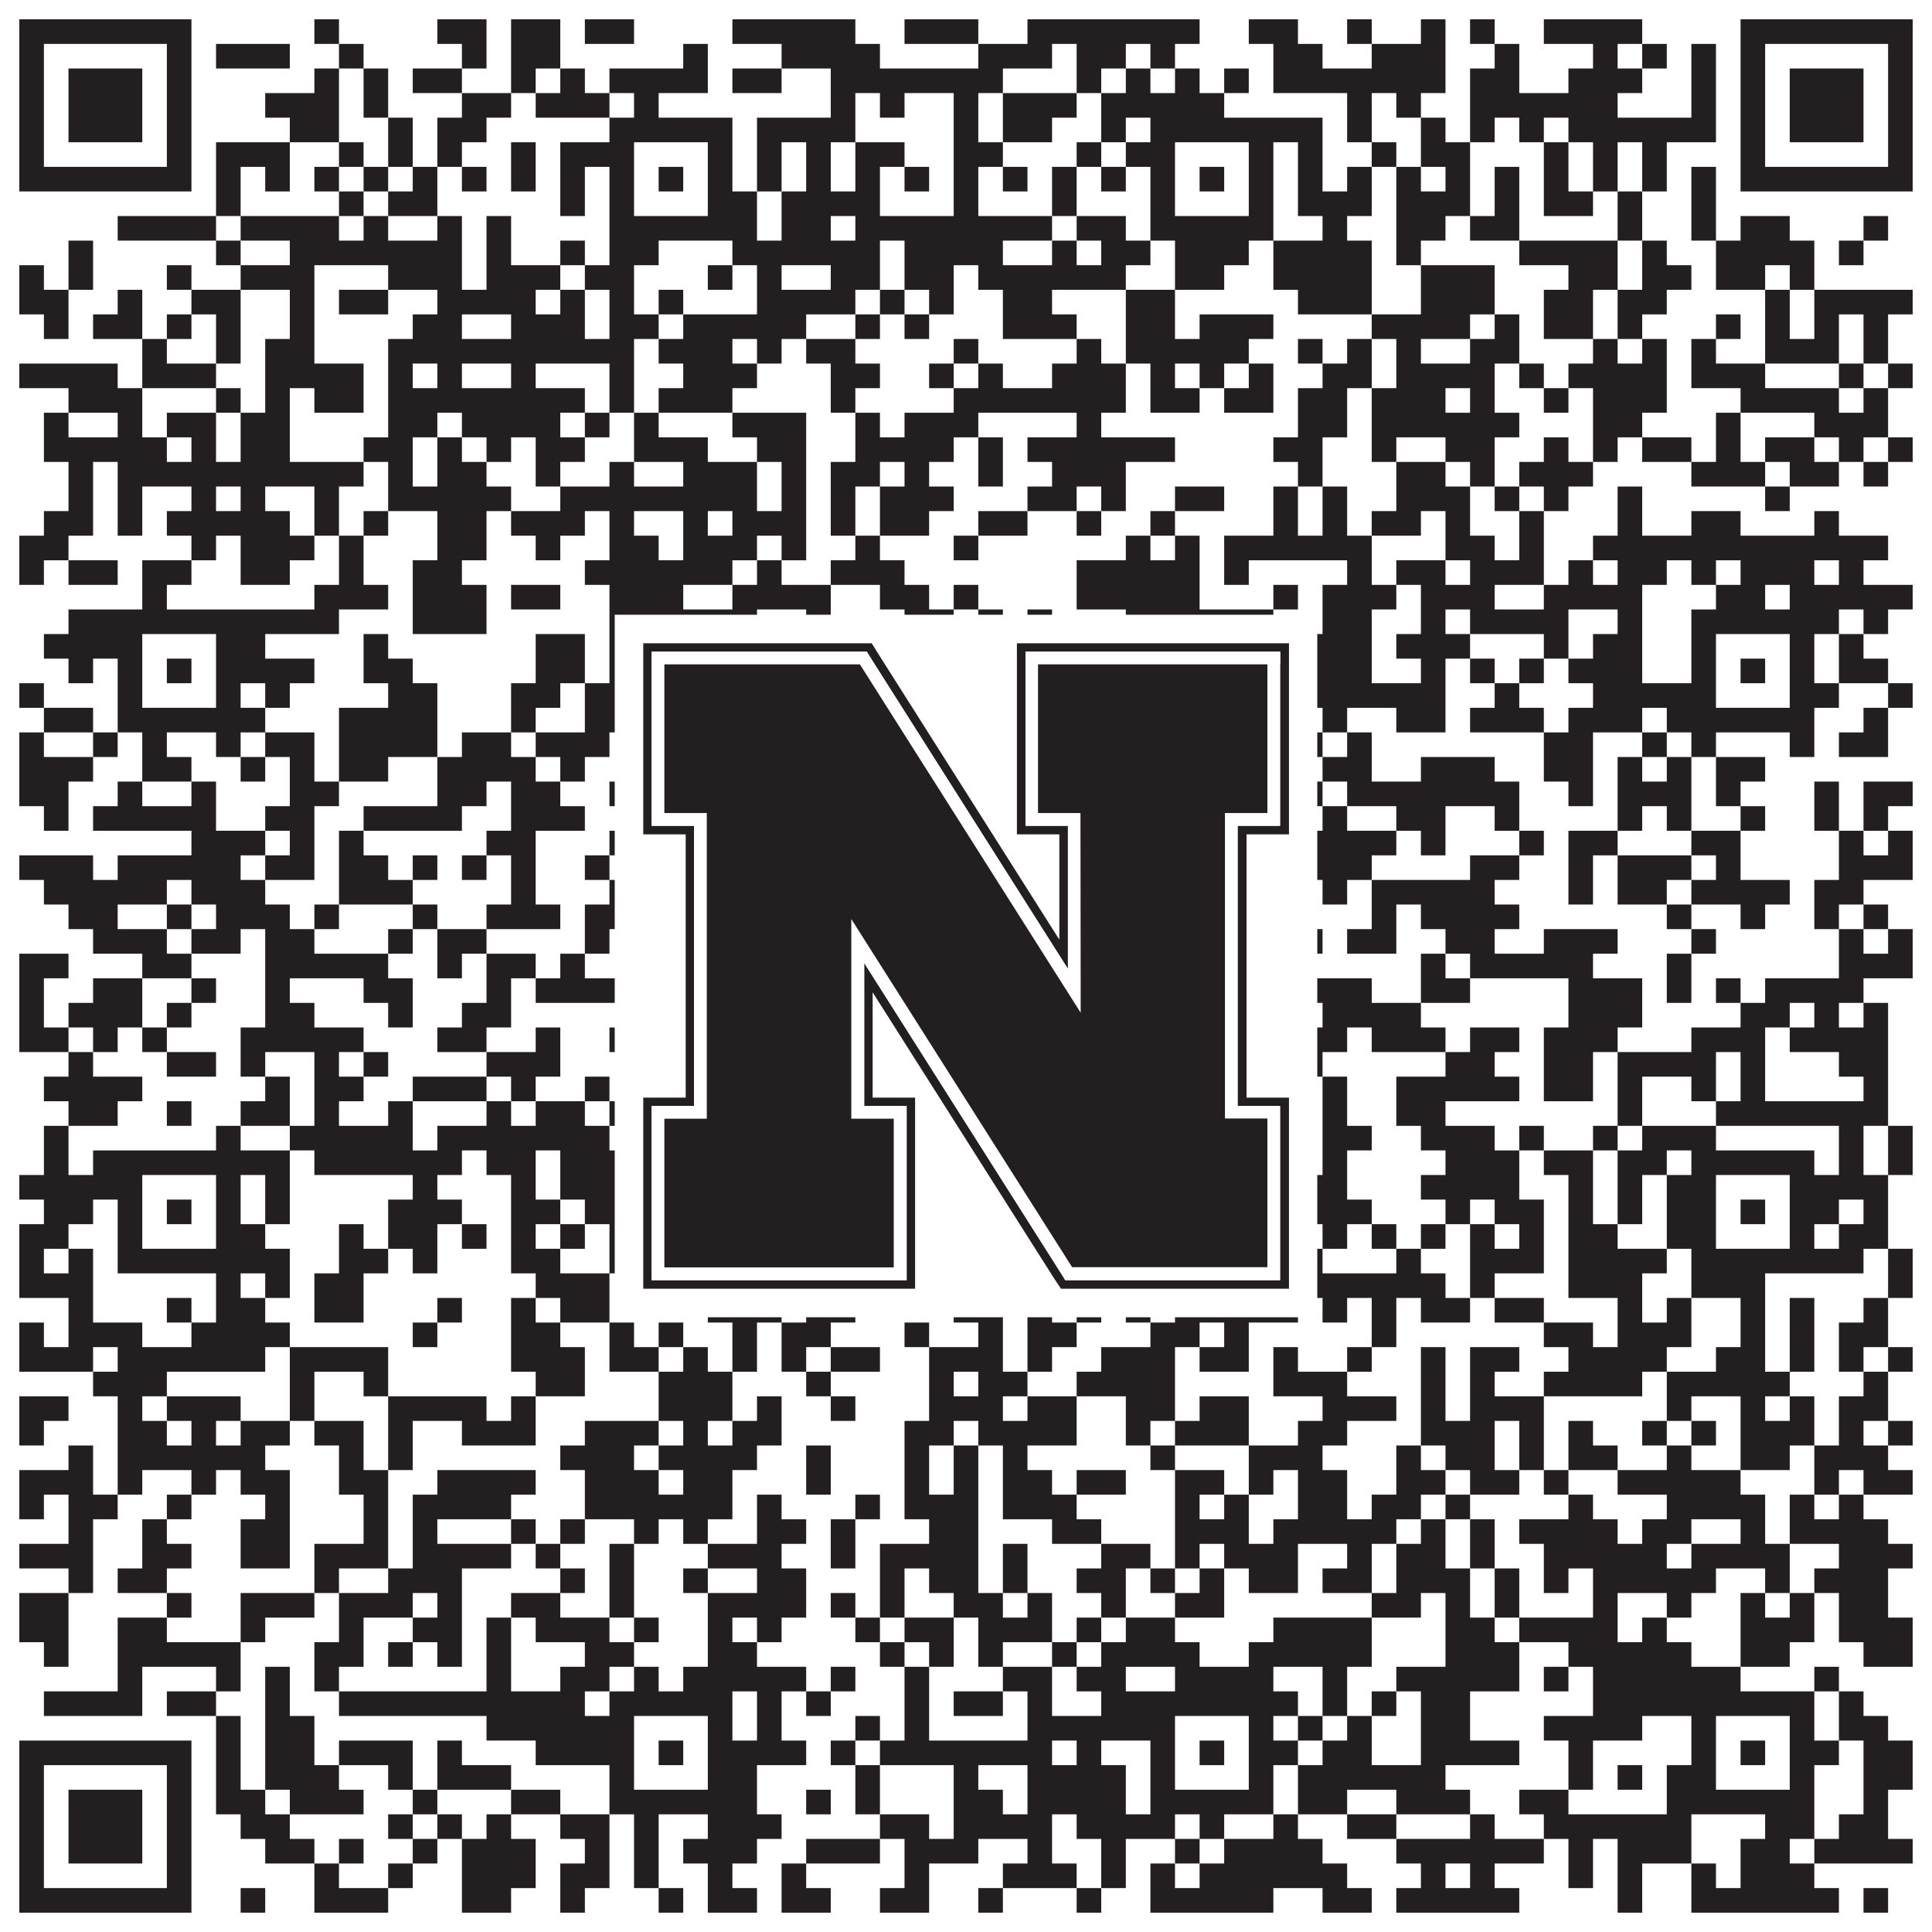
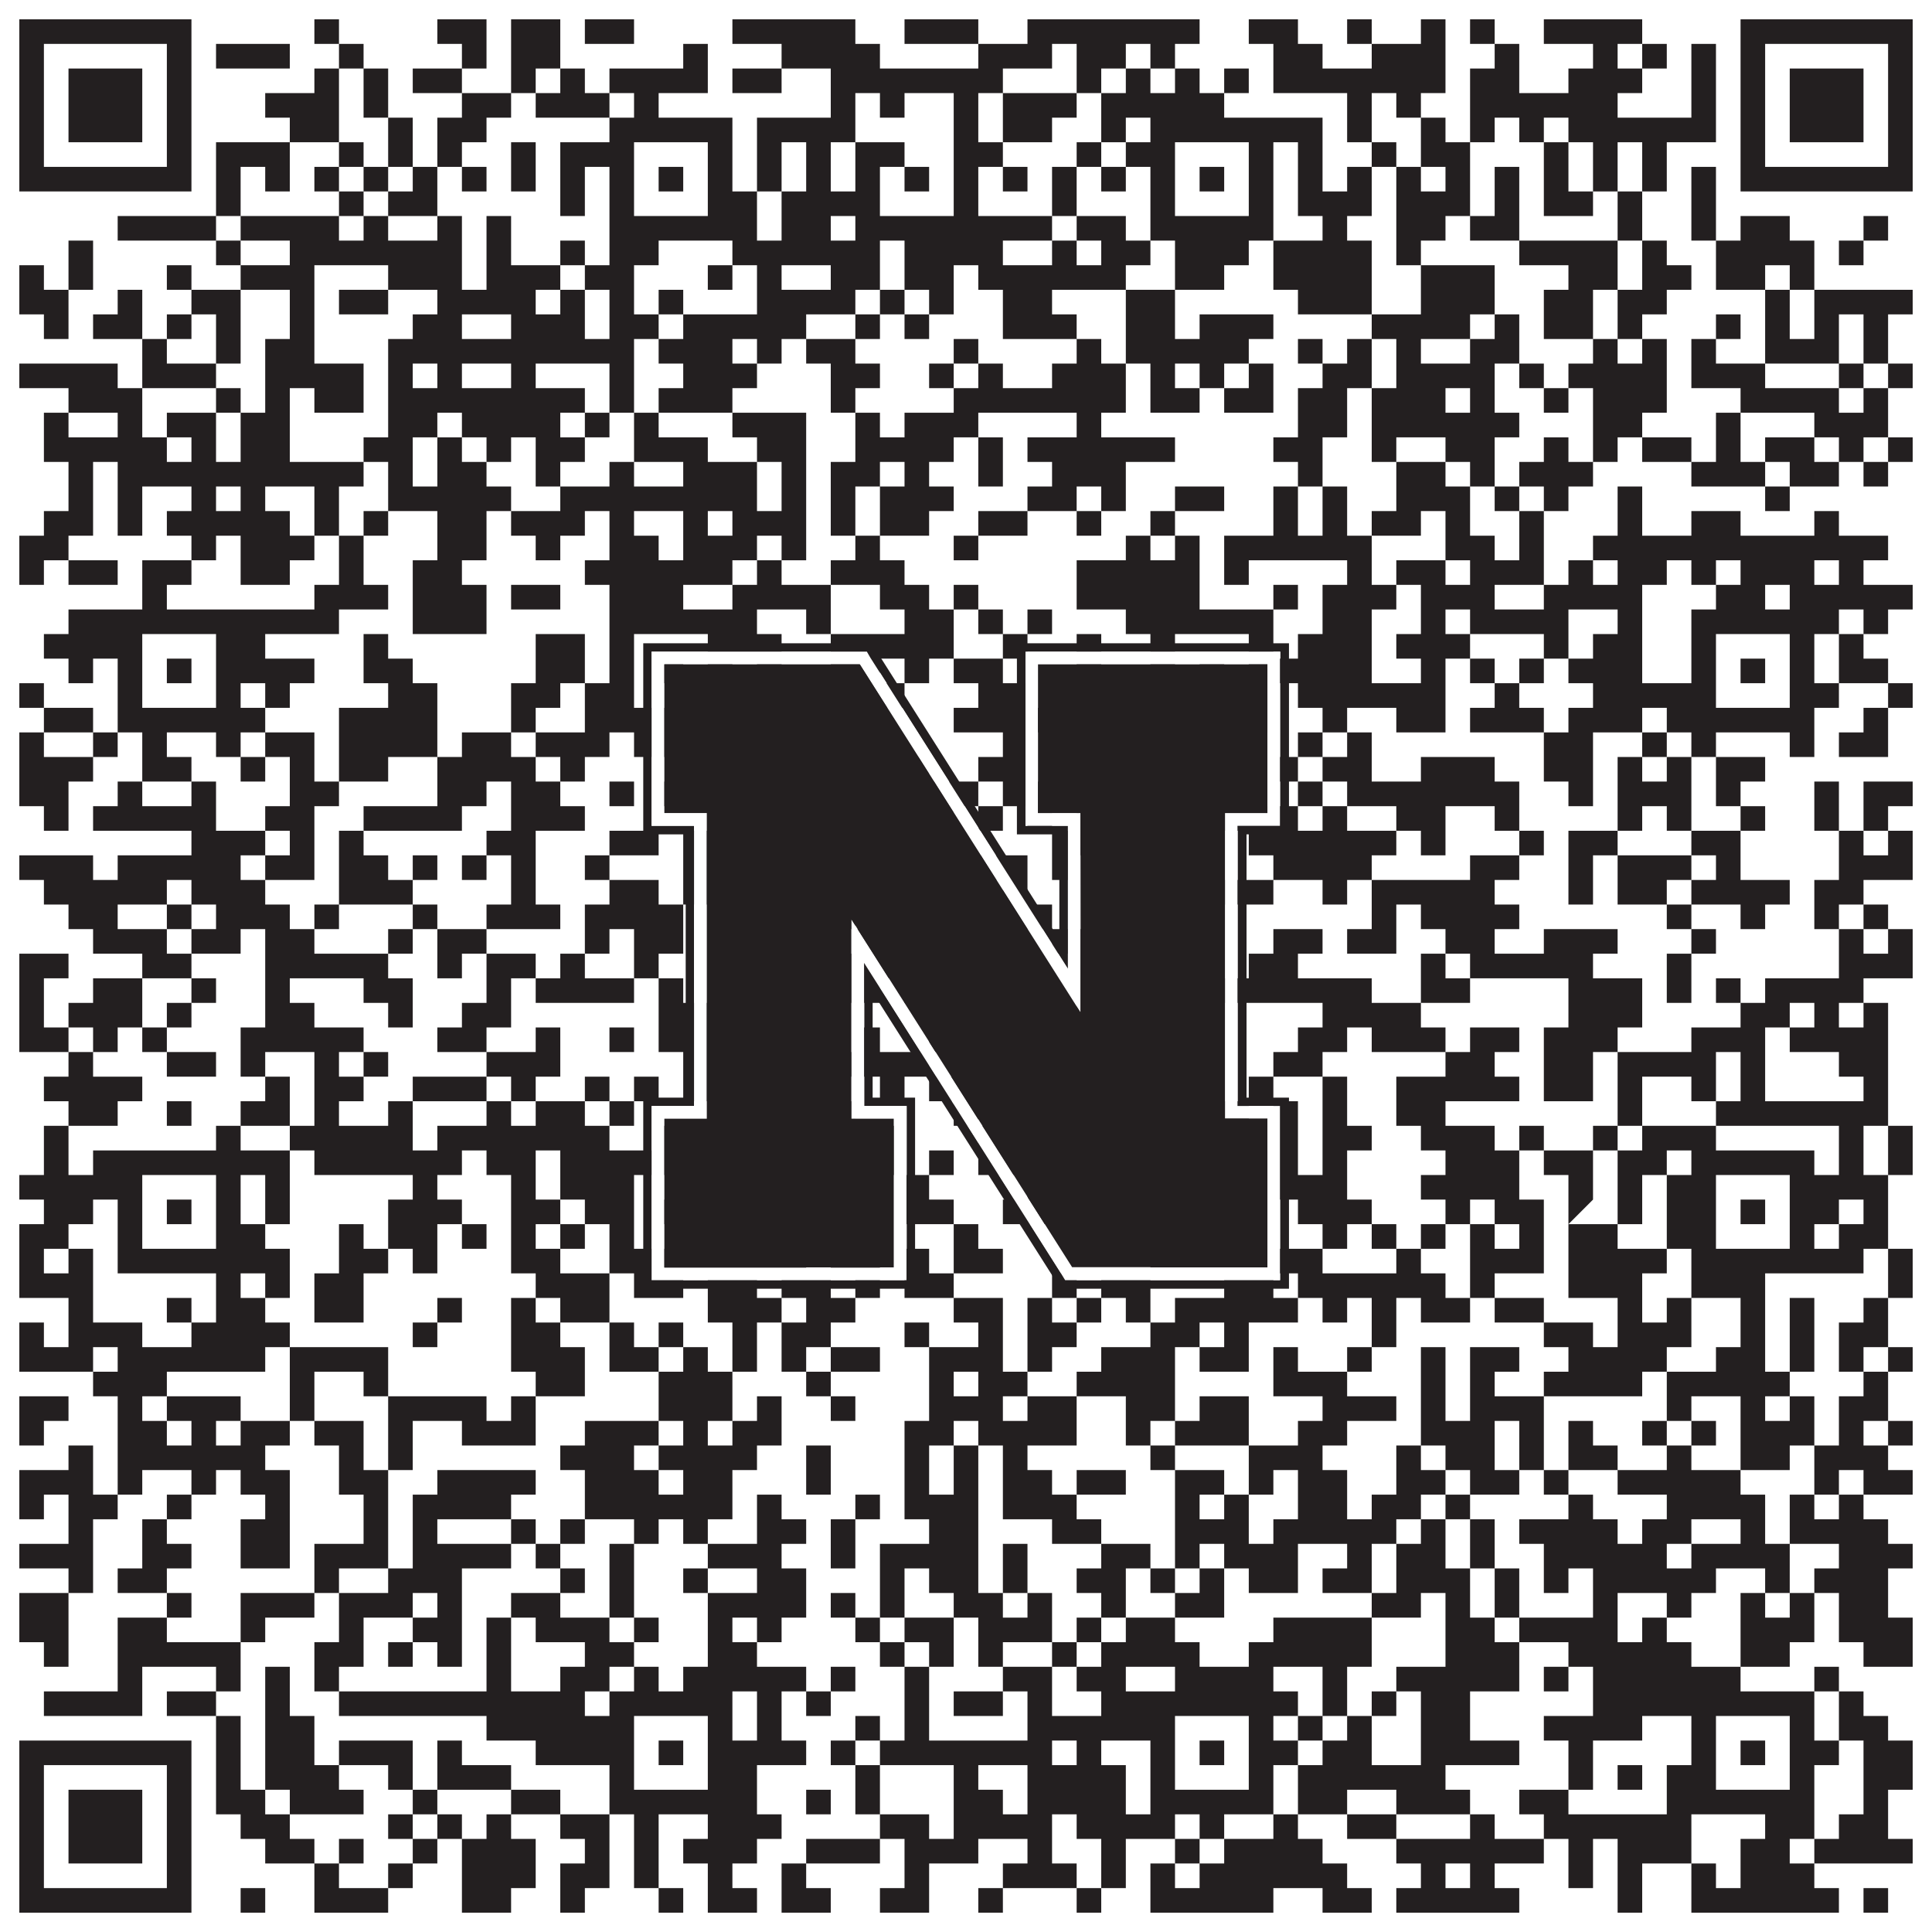
<svg xmlns="http://www.w3.org/2000/svg" version="1.1" width="1100px" height="1100px" viewBox="0 0 1100 1100">
  <rect x="0" y="0" width="1100" height="1100" fill="#ffffff" fill-opacity="1" />
-   <path fill="#231f20" fill-opacity="1" d="M11,11L109,11L109,25L11,25ZM179,11L193,11L193,25L179,25ZM249,11L277,11L277,25L249,25ZM291,11L319,11L319,25L291,25ZM333,11L361,11L361,25L333,25ZM417,11L487,11L487,25L417,25ZM515,11L557,11L557,25L515,25ZM585,11L683,11L683,25L585,25ZM711,11L739,11L739,25L711,25ZM767,11L781,11L781,25L767,25ZM809,11L823,11L823,25L809,25ZM837,11L851,11L851,25L837,25ZM879,11L935,11L935,25L879,25ZM991,11L1089,11L1089,25L991,25ZM11,25L25,25L25,39L11,39ZM95,25L109,25L109,39L95,39ZM123,25L165,25L165,39L123,39ZM193,25L207,25L207,39L193,39ZM263,25L277,25L277,39L263,39ZM291,25L319,25L319,39L291,39ZM389,25L403,25L403,39L389,39ZM445,25L501,25L501,39L445,39ZM557,25L599,25L599,39L557,39ZM613,25L641,25L641,39L613,39ZM655,25L669,25L669,39L655,39ZM725,25L753,25L753,39L725,39ZM781,25L823,25L823,39L781,39ZM851,25L865,25L865,39L851,39ZM907,25L921,25L921,39L907,39ZM935,25L949,25L949,39L935,39ZM963,25L977,25L977,39L963,39ZM991,25L1005,25L1005,39L991,39ZM1075,25L1089,25L1089,39L1075,39ZM11,39L25,39L25,53L11,53ZM39,39L81,39L81,53L39,53ZM95,39L109,39L109,53L95,53ZM179,39L193,39L193,53L179,53ZM207,39L221,39L221,53L207,53ZM235,39L263,39L263,53L235,53ZM291,39L305,39L305,53L291,53ZM319,39L333,39L333,53L319,53ZM347,39L403,39L403,53L347,53ZM417,39L445,39L445,53L417,53ZM473,39L571,39L571,53L473,53ZM613,39L627,39L627,53L613,53ZM641,39L655,39L655,53L641,53ZM669,39L683,39L683,53L669,53ZM697,39L711,39L711,53L697,53ZM725,39L823,39L823,53L725,53ZM837,39L865,39L865,53L837,53ZM893,39L935,39L935,53L893,53ZM963,39L977,39L977,53L963,53ZM991,39L1005,39L1005,53L991,53ZM1019,39L1061,39L1061,53L1019,53ZM1075,39L1089,39L1089,53L1075,53ZM11,53L25,53L25,67L11,67ZM39,53L81,53L81,67L39,67ZM95,53L109,53L109,67L95,67ZM151,53L193,53L193,67L151,67ZM207,53L221,53L221,67L207,67ZM263,53L291,53L291,67L263,67ZM305,53L347,53L347,67L305,67ZM361,53L375,53L375,67L361,67ZM473,53L487,53L487,67L473,67ZM501,53L515,53L515,67L501,67ZM543,53L557,53L557,67L543,67ZM571,53L613,53L613,67L571,67ZM627,53L697,53L697,67L627,67ZM767,53L781,53L781,67L767,67ZM795,53L809,53L809,67L795,67ZM837,53L921,53L921,67L837,67ZM963,53L977,53L977,67L963,67ZM991,53L1005,53L1005,67L991,67ZM1019,53L1061,53L1061,67L1019,67ZM1075,53L1089,53L1089,67L1075,67ZM11,67L25,67L25,81L11,81ZM39,67L81,67L81,81L39,81ZM95,67L109,67L109,81L95,81ZM165,67L193,67L193,81L165,81ZM221,67L235,67L235,81L221,81ZM249,67L277,67L277,81L249,81ZM347,67L417,67L417,81L347,81ZM431,67L487,67L487,81L431,81ZM543,67L557,67L557,81L543,81ZM571,67L599,67L599,81L571,81ZM627,67L641,67L641,81L627,81ZM655,67L753,67L753,81L655,81ZM767,67L781,67L781,81L767,81ZM809,67L823,67L823,81L809,81ZM837,67L851,67L851,81L837,81ZM865,67L879,67L879,81L865,81ZM893,67L977,67L977,81L893,81ZM991,67L1005,67L1005,81L991,81ZM1019,67L1061,67L1061,81L1019,81ZM1075,67L1089,67L1089,81L1075,81ZM11,81L25,81L25,95L11,95ZM95,81L109,81L109,95L95,95ZM123,81L165,81L165,95L123,95ZM193,81L207,81L207,95L193,95ZM221,81L235,81L235,95L221,95ZM249,81L263,81L263,95L249,95ZM291,81L305,81L305,95L291,95ZM319,81L361,81L361,95L319,95ZM403,81L417,81L417,95L403,95ZM431,81L445,81L445,95L431,95ZM459,81L473,81L473,95L459,95ZM487,81L515,81L515,95L487,95ZM543,81L571,81L571,95L543,95ZM613,81L627,81L627,95L613,95ZM641,81L669,81L669,95L641,95ZM711,81L725,81L725,95L711,95ZM739,81L753,81L753,95L739,95ZM781,81L795,81L795,95L781,95ZM809,81L837,81L837,95L809,95ZM879,81L893,81L893,95L879,95ZM907,81L921,81L921,95L907,95ZM935,81L949,81L949,95L935,95ZM991,81L1005,81L1005,95L991,95ZM1075,81L1089,81L1089,95L1075,95ZM11,95L109,95L109,109L11,109ZM123,95L137,95L137,109L123,109ZM151,95L165,95L165,109L151,109ZM179,95L193,95L193,109L179,109ZM207,95L221,95L221,109L207,109ZM235,95L249,95L249,109L235,109ZM263,95L277,95L277,109L263,109ZM291,95L305,95L305,109L291,109ZM319,95L333,95L333,109L319,109ZM347,95L361,95L361,109L347,109ZM375,95L389,95L389,109L375,109ZM403,95L417,95L417,109L403,109ZM431,95L445,95L445,109L431,109ZM459,95L473,95L473,109L459,109ZM487,95L501,95L501,109L487,109ZM515,95L529,95L529,109L515,109ZM543,95L557,95L557,109L543,109ZM571,95L585,95L585,109L571,109ZM599,95L613,95L613,109L599,109ZM627,95L641,95L641,109L627,109ZM655,95L669,95L669,109L655,109ZM683,95L697,95L697,109L683,109ZM711,95L725,95L725,109L711,109ZM739,95L753,95L753,109L739,109ZM767,95L781,95L781,109L767,109ZM795,95L809,95L809,109L795,109ZM823,95L837,95L837,109L823,109ZM851,95L865,95L865,109L851,109ZM879,95L893,95L893,109L879,109ZM907,95L921,95L921,109L907,109ZM935,95L949,95L949,109L935,109ZM963,95L977,95L977,109L963,109ZM991,95L1089,95L1089,109L991,109ZM123,109L137,109L137,123L123,123ZM193,109L207,109L207,123L193,123ZM221,109L249,109L249,123L221,123ZM319,109L333,109L333,123L319,123ZM347,109L361,109L361,123L347,123ZM403,109L431,109L431,123L403,123ZM445,109L501,109L501,123L445,123ZM543,109L557,109L557,123L543,123ZM599,109L613,109L613,123L599,123ZM655,109L669,109L669,123L655,123ZM711,109L725,109L725,123L711,123ZM739,109L781,109L781,123L739,123ZM795,109L837,109L837,123L795,123ZM851,109L865,109L865,123L851,123ZM879,109L907,109L907,123L879,123ZM921,109L935,109L935,123L921,123ZM963,109L977,109L977,123L963,123ZM67,123L123,123L123,137L67,137ZM137,123L193,123L193,137L137,137ZM207,123L221,123L221,137L207,137ZM249,123L263,123L263,137L249,137ZM277,123L291,123L291,137L277,137ZM347,123L431,123L431,137L347,137ZM445,123L473,123L473,137L445,137ZM487,123L599,123L599,137L487,137ZM613,123L641,123L641,137L613,137ZM655,123L725,123L725,137L655,137ZM753,123L767,123L767,137L753,137ZM795,123L823,123L823,137L795,137ZM837,123L865,123L865,137L837,137ZM921,123L935,123L935,137L921,137ZM963,123L977,123L977,137L963,137ZM991,123L1019,123L1019,137L991,137ZM1061,123L1075,123L1075,137L1061,137ZM39,137L53,137L53,151L39,151ZM123,137L137,137L137,151L123,151ZM165,137L263,137L263,151L165,151ZM277,137L291,137L291,151L277,151ZM319,137L333,137L333,151L319,151ZM347,137L375,137L375,151L347,151ZM417,137L501,137L501,151L417,151ZM515,137L571,137L571,151L515,151ZM599,137L613,137L613,151L599,151ZM627,137L655,137L655,151L627,151ZM669,137L711,137L711,151L669,151ZM725,137L781,137L781,151L725,151ZM795,137L809,137L809,151L795,151ZM865,137L921,137L921,151L865,151ZM935,137L949,137L949,151L935,151ZM977,137L1033,137L1033,151L977,151ZM1047,137L1061,137L1061,151L1047,151ZM11,151L25,151L25,165L11,165ZM39,151L53,151L53,165L39,165ZM95,151L109,151L109,165L95,165ZM137,151L179,151L179,165L137,165ZM221,151L263,151L263,165L221,165ZM277,151L319,151L319,165L277,165ZM333,151L361,151L361,165L333,165ZM403,151L417,151L417,165L403,165ZM431,151L445,151L445,165L431,165ZM473,151L501,151L501,165L473,165ZM515,151L543,151L543,165L515,165ZM557,151L641,151L641,165L557,165ZM669,151L697,151L697,165L669,165ZM725,151L781,151L781,165L725,165ZM809,151L851,151L851,165L809,165ZM893,151L921,151L921,165L893,165ZM935,151L963,151L963,165L935,165ZM977,151L1005,151L1005,165L977,165ZM1019,151L1033,151L1033,165L1019,165ZM11,165L39,165L39,179L11,179ZM67,165L81,165L81,179L67,179ZM109,165L137,165L137,179L109,179ZM165,165L179,165L179,179L165,179ZM193,165L221,165L221,179L193,179ZM249,165L305,165L305,179L249,179ZM319,165L333,165L333,179L319,179ZM347,165L361,165L361,179L347,179ZM375,165L389,165L389,179L375,179ZM431,165L487,165L487,179L431,179ZM501,165L515,165L515,179L501,179ZM529,165L543,165L543,179L529,179ZM571,165L599,165L599,179L571,179ZM641,165L669,165L669,179L641,179ZM739,165L781,165L781,179L739,179ZM809,165L851,165L851,179L809,179ZM879,165L907,165L907,179L879,179ZM921,165L949,165L949,179L921,179ZM1005,165L1019,165L1019,179L1005,179ZM1033,165L1089,165L1089,179L1033,179ZM25,179L39,179L39,193L25,193ZM53,179L81,179L81,193L53,193ZM95,179L109,179L109,193L95,193ZM123,179L137,179L137,193L123,193ZM165,179L179,179L179,193L165,193ZM235,179L263,179L263,193L235,193ZM291,179L333,179L333,193L291,193ZM347,179L375,179L375,193L347,193ZM389,179L459,179L459,193L389,193ZM487,179L501,179L501,193L487,193ZM515,179L529,179L529,193L515,193ZM571,179L613,179L613,193L571,193ZM641,179L669,179L669,193L641,193ZM683,179L725,179L725,193L683,193ZM781,179L837,179L837,193L781,193ZM851,179L865,179L865,193L851,193ZM879,179L907,179L907,193L879,193ZM921,179L935,179L935,193L921,193ZM977,179L991,179L991,193L977,193ZM1005,179L1019,179L1019,193L1005,193ZM1033,179L1047,179L1047,193L1033,193ZM1061,179L1075,179L1075,193L1061,193ZM81,193L95,193L95,207L81,207ZM123,193L137,193L137,207L123,207ZM151,193L179,193L179,207L151,207ZM221,193L361,193L361,207L221,207ZM375,193L417,193L417,207L375,207ZM431,193L445,193L445,207L431,207ZM459,193L487,193L487,207L459,207ZM543,193L557,193L557,207L543,207ZM613,193L627,193L627,207L613,207ZM641,193L711,193L711,207L641,207ZM739,193L753,193L753,207L739,207ZM767,193L781,193L781,207L767,207ZM795,193L809,193L809,207L795,207ZM837,193L865,193L865,207L837,207ZM907,193L921,193L921,207L907,207ZM935,193L949,193L949,207L935,207ZM963,193L977,193L977,207L963,207ZM1005,193L1047,193L1047,207L1005,207ZM1061,193L1075,193L1075,207L1061,207ZM11,207L67,207L67,221L11,221ZM81,207L123,207L123,221L81,221ZM151,207L207,207L207,221L151,221ZM221,207L235,207L235,221L221,221ZM249,207L263,207L263,221L249,221ZM291,207L305,207L305,221L291,221ZM347,207L361,207L361,221L347,221ZM389,207L431,207L431,221L389,221ZM473,207L501,207L501,221L473,221ZM529,207L543,207L543,221L529,221ZM557,207L571,207L571,221L557,221ZM599,207L641,207L641,221L599,221ZM655,207L669,207L669,221L655,221ZM683,207L697,207L697,221L683,221ZM711,207L725,207L725,221L711,221ZM753,207L781,207L781,221L753,221ZM795,207L851,207L851,221L795,221ZM865,207L879,207L879,221L865,221ZM893,207L949,207L949,221L893,221ZM963,207L1005,207L1005,221L963,221ZM1047,207L1061,207L1061,221L1047,221ZM1075,207L1089,207L1089,221L1075,221ZM39,221L81,221L81,235L39,235ZM123,221L137,221L137,235L123,235ZM151,221L165,221L165,235L151,235ZM179,221L207,221L207,235L179,235ZM221,221L333,221L333,235L221,235ZM347,221L361,221L361,235L347,235ZM375,221L417,221L417,235L375,235ZM473,221L487,221L487,235L473,235ZM543,221L641,221L641,235L543,235ZM655,221L683,221L683,235L655,235ZM697,221L725,221L725,235L697,235ZM739,221L767,221L767,235L739,235ZM781,221L823,221L823,235L781,235ZM837,221L851,221L851,235L837,235ZM879,221L893,221L893,235L879,235ZM907,221L949,221L949,235L907,235ZM991,221L1047,221L1047,235L991,235ZM1061,221L1075,221L1075,235L1061,235ZM25,235L39,235L39,249L25,249ZM67,235L81,235L81,249L67,249ZM95,235L123,235L123,249L95,249ZM137,235L165,235L165,249L137,249ZM221,235L249,235L249,249L221,249ZM263,235L319,235L319,249L263,249ZM333,235L347,235L347,249L333,249ZM361,235L375,235L375,249L361,249ZM417,235L459,235L459,249L417,249ZM487,235L501,235L501,249L487,249ZM515,235L557,235L557,249L515,249ZM613,235L627,235L627,249L613,249ZM739,235L767,235L767,249L739,249ZM781,235L865,235L865,249L781,249ZM907,235L935,235L935,249L907,249ZM977,235L991,235L991,249L977,249ZM1033,235L1075,235L1075,249L1033,249ZM25,249L95,249L95,263L25,263ZM109,249L123,249L123,263L109,263ZM137,249L165,249L165,263L137,263ZM207,249L235,249L235,263L207,263ZM249,249L263,249L263,263L249,263ZM277,249L291,249L291,263L277,263ZM305,249L333,249L333,263L305,263ZM361,249L403,249L403,263L361,263ZM431,249L459,249L459,263L431,263ZM487,249L543,249L543,263L487,263ZM557,249L571,249L571,263L557,263ZM585,249L669,249L669,263L585,263ZM725,249L753,249L753,263L725,263ZM781,249L795,249L795,263L781,263ZM823,249L851,249L851,263L823,263ZM879,249L893,249L893,263L879,263ZM907,249L921,249L921,263L907,263ZM935,249L963,249L963,263L935,263ZM977,249L991,249L991,263L977,263ZM1005,249L1033,249L1033,263L1005,263ZM1047,249L1061,249L1061,263L1047,263ZM1075,249L1089,249L1089,263L1075,263ZM39,263L53,263L53,277L39,277ZM67,263L207,263L207,277L67,277ZM221,263L235,263L235,277L221,277ZM249,263L277,263L277,277L249,277ZM305,263L319,263L319,277L305,277ZM347,263L361,263L361,277L347,277ZM389,263L431,263L431,277L389,277ZM445,263L459,263L459,277L445,277ZM473,263L501,263L501,277L473,277ZM515,263L529,263L529,277L515,277ZM557,263L571,263L571,277L557,277ZM599,263L641,263L641,277L599,277ZM739,263L753,263L753,277L739,277ZM795,263L823,263L823,277L795,277ZM837,263L851,263L851,277L837,277ZM865,263L907,263L907,277L865,277ZM963,263L1005,263L1005,277L963,277ZM1019,263L1047,263L1047,277L1019,277ZM1061,263L1075,263L1075,277L1061,277ZM39,277L53,277L53,291L39,291ZM67,277L81,277L81,291L67,291ZM109,277L123,277L123,291L109,291ZM137,277L151,277L151,291L137,291ZM179,277L193,277L193,291L179,291ZM221,277L291,277L291,291L221,291ZM319,277L431,277L431,291L319,291ZM445,277L459,277L459,291L445,291ZM473,277L487,277L487,291L473,291ZM501,277L543,277L543,291L501,291ZM585,277L613,277L613,291L585,291ZM627,277L641,277L641,291L627,291ZM669,277L697,277L697,291L669,291ZM725,277L739,277L739,291L725,291ZM753,277L767,277L767,291L753,291ZM795,277L837,277L837,291L795,291ZM851,277L865,277L865,291L851,291ZM879,277L893,277L893,291L879,291ZM921,277L935,277L935,291L921,291ZM1005,277L1019,277L1019,291L1005,291ZM25,291L53,291L53,305L25,305ZM67,291L81,291L81,305L67,305ZM95,291L165,291L165,305L95,305ZM179,291L193,291L193,305L179,305ZM207,291L221,291L221,305L207,305ZM249,291L277,291L277,305L249,305ZM291,291L333,291L333,305L291,305ZM347,291L361,291L361,305L347,305ZM389,291L403,291L403,305L389,305ZM417,291L459,291L459,305L417,305ZM473,291L487,291L487,305L473,305ZM501,291L529,291L529,305L501,305ZM557,291L585,291L585,305L557,305ZM613,291L627,291L627,305L613,305ZM655,291L669,291L669,305L655,305ZM725,291L739,291L739,305L725,305ZM753,291L767,291L767,305L753,305ZM781,291L809,291L809,305L781,305ZM823,291L837,291L837,305L823,305ZM865,291L879,291L879,305L865,305ZM921,291L935,291L935,305L921,305ZM963,291L991,291L991,305L963,305ZM1033,291L1047,291L1047,305L1033,305ZM11,305L39,305L39,319L11,319ZM109,305L123,305L123,319L109,319ZM137,305L179,305L179,319L137,319ZM193,305L207,305L207,319L193,319ZM249,305L277,305L277,319L249,319ZM305,305L319,305L319,319L305,319ZM347,305L375,305L375,319L347,319ZM389,305L431,305L431,319L389,319ZM445,305L459,305L459,319L445,319ZM487,305L501,305L501,319L487,319ZM543,305L557,305L557,319L543,319ZM641,305L655,305L655,319L641,319ZM669,305L683,305L683,319L669,319ZM697,305L781,305L781,319L697,319ZM823,305L851,305L851,319L823,319ZM865,305L879,305L879,319L865,319ZM907,305L1075,305L1075,319L907,319ZM11,319L25,319L25,333L11,333ZM39,319L67,319L67,333L39,333ZM81,319L109,319L109,333L81,333ZM137,319L165,319L165,333L137,333ZM193,319L207,319L207,333L193,333ZM235,319L263,319L263,333L235,333ZM333,319L417,319L417,333L333,333ZM431,319L445,319L445,333L431,333ZM473,319L515,319L515,333L473,333ZM613,319L683,319L683,333L613,333ZM697,319L711,319L711,333L697,333ZM767,319L781,319L781,333L767,333ZM795,319L823,319L823,333L795,333ZM837,319L879,319L879,333L837,333ZM893,319L907,319L907,333L893,333ZM921,319L949,319L949,333L921,333ZM963,319L977,319L977,333L963,333ZM991,319L1033,319L1033,333L991,333ZM1047,319L1061,319L1061,333L1047,333ZM81,333L95,333L95,347L81,347ZM179,333L221,333L221,347L179,347ZM235,333L277,333L277,347L235,347ZM291,333L319,333L319,347L291,347ZM347,333L389,333L389,347L347,347ZM417,333L473,333L473,347L417,347ZM501,333L529,333L529,347L501,347ZM543,333L557,333L557,347L543,347ZM613,333L683,333L683,347L613,347ZM725,333L739,333L739,347L725,347ZM753,333L795,333L795,347L753,347ZM809,333L851,333L851,347L809,347ZM879,333L935,333L935,347L879,347ZM977,333L1005,333L1005,347L977,347ZM1019,333L1089,333L1089,347L1019,347ZM39,347L193,347L193,361L39,361ZM235,347L277,347L277,361L235,361ZM347,347L431,347L431,361L347,361ZM459,347L473,347L473,361L459,361ZM515,347L543,347L543,361L515,361ZM557,347L571,347L571,361L557,361ZM585,347L599,347L599,361L585,361ZM641,347L725,347L725,361L641,361ZM753,347L781,347L781,361L753,361ZM809,347L823,347L823,361L809,361ZM837,347L893,347L893,361L837,361ZM921,347L935,347L935,361L921,361ZM963,347L1047,347L1047,361L963,361ZM1061,347L1075,347L1075,361L1061,361ZM25,361L81,361L81,375L25,375ZM123,361L151,361L151,375L123,375ZM207,361L221,361L221,375L207,375ZM305,361L333,361L333,375L305,375ZM347,361L361,361L361,375L347,375ZM403,361L445,361L445,375L403,375ZM473,361L543,361L543,375L473,375ZM571,361L585,361L585,375L571,375ZM613,361L627,361L627,375L613,375ZM655,361L669,361L669,375L655,375ZM711,361L725,361L725,375L711,375ZM739,361L781,361L781,375L739,375ZM795,361L837,361L837,375L795,375ZM879,361L893,361L893,375L879,375ZM907,361L935,361L935,375L907,375ZM963,361L977,361L977,375L963,375ZM1019,361L1033,361L1033,375L1019,375ZM1047,361L1061,361L1061,375L1047,375ZM39,375L53,375L53,389L39,389ZM67,375L81,375L81,389L67,389ZM95,375L109,375L109,389L95,389ZM123,375L179,375L179,389L123,389ZM207,375L235,375L235,389L207,389ZM305,375L333,375L333,389L305,389ZM347,375L361,375L361,389L347,389ZM375,375L389,375L389,389L375,389ZM403,375L417,375L417,389L403,389ZM431,375L445,375L445,389L431,389ZM473,375L501,375L501,389L473,389ZM515,375L529,375L529,389L515,389ZM543,375L571,375L571,389L543,389ZM613,375L627,375L627,389L613,389ZM655,375L669,375L669,389L655,389ZM683,375L697,375L697,389L683,389ZM711,375L781,375L781,389L711,389ZM809,375L823,375L823,389L809,389ZM837,375L851,375L851,389L837,389ZM865,375L879,375L879,389L865,389ZM893,375L935,375L935,389L893,389ZM963,375L977,375L977,389L963,389ZM991,375L1005,375L1005,389L991,389ZM1019,375L1033,375L1033,389L1019,389ZM1047,375L1075,375L1075,389L1047,389ZM11,389L25,389L25,403L11,403ZM67,389L81,389L81,403L67,403ZM123,389L137,389L137,403L123,403ZM151,389L165,389L165,403L151,403ZM221,389L249,389L249,403L221,403ZM291,389L319,389L319,403L291,403ZM333,389L361,389L361,403L333,403ZM403,389L445,389L445,403L403,403ZM473,389L515,389L515,403L473,403ZM557,389L585,389L585,403L557,403ZM613,389L641,389L641,403L613,403ZM655,389L669,389L669,403L655,403ZM711,389L725,389L725,403L711,403ZM739,389L823,389L823,403L739,403ZM851,389L865,389L865,403L851,403ZM907,389L977,389L977,403L907,403ZM1019,389L1047,389L1047,403L1019,403ZM1075,389L1089,389L1089,403L1075,403ZM25,403L53,403L53,417L25,417ZM67,403L151,403L151,417L67,417ZM193,403L249,403L249,417L193,417ZM291,403L305,403L305,417L291,417ZM333,403L459,403L459,417L333,417ZM487,403L501,403L501,417L487,417ZM543,403L599,403L599,417L543,417ZM655,403L725,403L725,417L655,417ZM753,403L767,403L767,417L753,417ZM795,403L823,403L823,417L795,417ZM837,403L879,403L879,417L837,417ZM893,403L935,403L935,417L893,417ZM949,403L1033,403L1033,417L949,417ZM1061,403L1075,403L1075,417L1061,417ZM11,417L25,417L25,431L11,431ZM53,417L67,417L67,431L53,431ZM81,417L95,417L95,431L81,431ZM123,417L137,417L137,431L123,431ZM151,417L179,417L179,431L151,431ZM193,417L249,417L249,431L193,431ZM263,417L291,417L291,431L263,431ZM305,417L347,417L347,431L305,431ZM361,417L403,417L403,431L361,431ZM473,417L487,417L487,431L473,431ZM571,417L585,417L585,431L571,431ZM613,417L669,417L669,431L613,431ZM683,417L711,417L711,431L683,431ZM739,417L753,417L753,431L739,431ZM767,417L781,417L781,431L767,431ZM879,417L907,417L907,431L879,431ZM935,417L949,417L949,431L935,431ZM963,417L977,417L977,431L963,431ZM1019,417L1033,417L1033,431L1019,431ZM1047,417L1075,417L1075,431L1047,431ZM11,431L53,431L53,445L11,445ZM81,431L109,431L109,445L81,445ZM137,431L151,431L151,445L137,445ZM165,431L179,431L179,445L165,445ZM193,431L221,431L221,445L193,445ZM249,431L305,431L305,445L249,445ZM319,431L333,431L333,445L319,445ZM417,431L431,431L431,445L417,445ZM445,431L473,431L473,445L445,445ZM487,431L501,431L501,445L487,445ZM515,431L529,431L529,445L515,445ZM557,431L585,431L585,445L557,445ZM599,431L641,431L641,445L599,445ZM669,431L683,431L683,445L669,445ZM697,431L711,431L711,445L697,445ZM725,431L739,431L739,445L725,445ZM753,431L781,431L781,445L753,445ZM809,431L851,431L851,445L809,445ZM879,431L907,431L907,445L879,445ZM921,431L935,431L935,445L921,445ZM949,431L963,431L963,445L949,445ZM977,431L1005,431L1005,445L977,445ZM11,445L39,445L39,459L11,459ZM67,445L81,445L81,459L67,459ZM109,445L123,445L123,459L109,459ZM165,445L193,445L193,459L165,459ZM249,445L277,445L277,459L249,459ZM291,445L319,445L319,459L291,459ZM347,445L361,445L361,459L347,459ZM375,445L389,445L389,459L375,459ZM403,445L417,445L417,459L403,459ZM473,445L501,445L501,459L473,459ZM529,445L557,445L557,459L529,459ZM571,445L599,445L599,459L571,459ZM613,445L641,445L641,459L613,459ZM655,445L683,445L683,459L655,459ZM697,445L711,445L711,459L697,459ZM739,445L753,445L753,459L739,459ZM767,445L865,445L865,459L767,459ZM893,445L907,445L907,459L893,459ZM921,445L963,445L963,459L921,459ZM977,445L991,445L991,459L977,459ZM1033,445L1047,445L1047,459L1033,459ZM1061,445L1089,445L1089,459L1061,459ZM25,459L39,459L39,473L25,473ZM53,459L123,459L123,473L53,473ZM151,459L179,459L179,473L151,473ZM207,459L263,459L263,473L207,473ZM291,459L333,459L333,473L291,473ZM417,459L431,459L431,473L417,473ZM445,459L487,459L487,473L445,473ZM515,459L543,459L543,473L515,473ZM557,459L571,459L571,473L557,473ZM585,459L599,459L599,473L585,473ZM613,459L641,459L641,473L613,473ZM655,459L669,459L669,473L655,473ZM683,459L739,459L739,473L683,473ZM753,459L767,459L767,473L753,473ZM795,459L823,459L823,473L795,473ZM851,459L865,459L865,473L851,473ZM921,459L935,459L935,473L921,473ZM949,459L963,459L963,473L949,473ZM991,459L1005,459L1005,473L991,473ZM1033,459L1047,459L1047,473L1033,473ZM1061,459L1075,459L1075,473L1061,473ZM109,473L151,473L151,487L109,487ZM165,473L179,473L179,487L165,487ZM193,473L207,473L207,487L193,487ZM277,473L305,473L305,487L277,487ZM347,473L375,473L375,487L347,487ZM389,473L403,473L403,487L389,487ZM417,473L431,473L431,487L417,487ZM445,473L473,473L473,487L445,487ZM599,473L627,473L627,487L599,487ZM655,473L669,473L669,487L655,487ZM711,473L795,473L795,487L711,487ZM809,473L823,473L823,487L809,487ZM865,473L879,473L879,487L865,487ZM893,473L921,473L921,487L893,487ZM963,473L991,473L991,487L963,487ZM1047,473L1061,473L1061,487L1047,487ZM1075,473L1089,473L1089,487L1075,487ZM11,487L53,487L53,501L11,501ZM67,487L137,487L137,501L67,501ZM151,487L179,487L179,501L151,501ZM193,487L221,487L221,501L193,501ZM235,487L249,487L249,501L235,501ZM263,487L277,487L277,501L263,501ZM291,487L305,487L305,501L291,501ZM333,487L347,487L347,501L333,501ZM389,487L403,487L403,501L389,501ZM459,487L473,487L473,501L459,501ZM487,487L501,487L501,501L487,501ZM515,487L529,487L529,501L515,501ZM543,487L585,487L585,501L543,501ZM599,487L613,487L613,501L599,501ZM627,487L641,487L641,501L627,501ZM655,487L669,487L669,501L655,501ZM725,487L781,487L781,501L725,501ZM837,487L865,487L865,501L837,501ZM893,487L907,487L907,501L893,501ZM921,487L963,487L963,501L921,501ZM977,487L991,487L991,501L977,501ZM1047,487L1089,487L1089,501L1047,501ZM25,501L95,501L95,515L25,515ZM109,501L151,501L151,515L109,515ZM193,501L235,501L235,515L193,515ZM291,501L305,501L305,515L291,515ZM347,501L375,501L375,515L347,515ZM389,501L417,501L417,515L389,515ZM431,501L459,501L459,515L431,515ZM515,501L557,501L557,515L515,515ZM571,501L585,501L585,515L571,515ZM683,501L725,501L725,515L683,515ZM753,501L767,501L767,515L753,515ZM781,501L851,501L851,515L781,515ZM893,501L907,501L907,515L893,515ZM921,501L949,501L949,515L921,515ZM963,501L1019,501L1019,515L963,515ZM1033,501L1061,501L1061,515L1033,515ZM39,515L67,515L67,529L39,529ZM95,515L109,515L109,529L95,529ZM123,515L165,515L165,529L123,529ZM179,515L193,515L193,529L179,529ZM235,515L249,515L249,529L235,529ZM277,515L319,515L319,529L277,529ZM333,515L389,515L389,529L333,529ZM417,515L431,515L431,529L417,529ZM473,515L487,515L487,529L473,529ZM543,515L599,515L599,529L543,529ZM627,515L641,515L641,529L627,529ZM669,515L683,515L683,529L669,529ZM781,515L795,515L795,529L781,529ZM809,515L865,515L865,529L809,529ZM949,515L963,515L963,529L949,529ZM991,515L1005,515L1005,529L991,529ZM1033,515L1047,515L1047,529L1033,529ZM1061,515L1075,515L1075,529L1061,529ZM53,529L95,529L95,543L53,543ZM109,529L137,529L137,543L109,543ZM151,529L179,529L179,543L151,543ZM221,529L235,529L235,543L221,543ZM249,529L277,529L277,543L249,543ZM333,529L347,529L347,543L333,543ZM361,529L389,529L389,543L361,543ZM403,529L417,529L417,543L403,543ZM431,529L445,529L445,543L431,543ZM487,529L543,529L543,543L487,543ZM557,529L585,529L585,543L557,543ZM599,529L655,529L655,543L599,543ZM669,529L683,529L683,543L669,543ZM725,529L753,529L753,543L725,543ZM767,529L795,529L795,543L767,543ZM823,529L851,529L851,543L823,543ZM879,529L921,529L921,543L879,543ZM963,529L977,529L977,543L963,543ZM1047,529L1061,529L1061,543L1047,543ZM1075,529L1089,529L1089,543L1075,543ZM11,543L39,543L39,557L11,557ZM81,543L109,543L109,557L81,557ZM151,543L221,543L221,557L151,557ZM249,543L263,543L263,557L249,557ZM277,543L305,543L305,557L277,557ZM319,543L333,543L333,557L319,557ZM361,543L375,543L375,557L361,557ZM403,543L417,543L417,557L403,557ZM473,543L515,543L515,557L473,557ZM529,543L543,543L543,557L529,557ZM557,543L571,543L571,557L557,557ZM613,543L697,543L697,557L613,557ZM711,543L739,543L739,557L711,557ZM809,543L823,543L823,557L809,557ZM837,543L907,543L907,557L837,557ZM949,543L963,543L963,557L949,557ZM1047,543L1089,543L1089,557L1047,557ZM11,557L25,557L25,571L11,571ZM53,557L81,557L81,571L53,571ZM109,557L123,557L123,571L109,571ZM151,557L165,557L165,571L151,571ZM207,557L235,557L235,571L207,571ZM277,557L291,557L291,571L277,571ZM305,557L361,557L361,571L305,571ZM375,557L389,557L389,571L375,571ZM403,557L417,557L417,571L403,571ZM445,557L501,557L501,571L445,571ZM515,557L529,557L529,571L515,571ZM543,557L571,557L571,571L543,571ZM613,557L627,557L627,571L613,571ZM683,557L781,557L781,571L683,571ZM809,557L837,557L837,571L809,571ZM893,557L935,557L935,571L893,571ZM949,557L963,557L963,571L949,571ZM977,557L991,557L991,571L977,571ZM1005,557L1061,557L1061,571L1005,571ZM11,571L25,571L25,585L11,585ZM39,571L81,571L81,585L39,585ZM95,571L109,571L109,585L95,585ZM151,571L179,571L179,585L151,585ZM221,571L235,571L235,585L221,585ZM263,571L291,571L291,585L263,585ZM375,571L417,571L417,585L375,585ZM431,571L459,571L459,585L431,585ZM585,571L599,571L599,585L585,585ZM613,571L627,571L627,585L613,585ZM641,571L655,571L655,585L641,585ZM669,571L683,571L683,585L669,585ZM753,571L809,571L809,585L753,585ZM893,571L935,571L935,585L893,585ZM991,571L1019,571L1019,585L991,585ZM1033,571L1047,571L1047,585L1033,585ZM1061,571L1075,571L1075,585L1061,585ZM11,585L39,585L39,599L11,599ZM53,585L67,585L67,599L53,599ZM81,585L95,585L95,599L81,599ZM137,585L207,585L207,599L137,599ZM249,585L277,585L277,599L249,599ZM305,585L319,585L319,599L305,599ZM347,585L361,585L361,599L347,599ZM375,585L403,585L403,599L375,599ZM417,585L445,585L445,599L417,599ZM487,585L501,585L501,599L487,599ZM529,585L543,585L543,599L529,599ZM613,585L627,585L627,599L613,599ZM641,585L655,585L655,599L641,599ZM739,585L767,585L767,599L739,599ZM781,585L823,585L823,599L781,599ZM837,585L865,585L865,599L837,599ZM879,585L921,585L921,599L879,599ZM963,585L1005,585L1005,599L963,599ZM1019,585L1075,585L1075,599L1019,599ZM39,599L53,599L53,613L39,613ZM95,599L123,599L123,613L95,613ZM137,599L151,599L151,613L137,613ZM179,599L193,599L193,613L179,613ZM207,599L221,599L221,613L207,613ZM277,599L319,599L319,613L277,613ZM389,599L403,599L403,613L389,613ZM417,599L431,599L431,613L417,613ZM473,599L529,599L529,613L473,613ZM543,599L557,599L557,613L543,613ZM585,599L599,599L599,613L585,613ZM655,599L697,599L697,613L655,613ZM725,599L753,599L753,613L725,613ZM823,599L851,599L851,613L823,613ZM879,599L907,599L907,613L879,613ZM921,599L977,599L977,613L921,613ZM991,599L1005,599L1005,613L991,613ZM1047,599L1075,599L1075,613L1047,613ZM25,613L81,613L81,627L25,627ZM151,613L165,613L165,627L151,627ZM179,613L207,613L207,627L179,627ZM235,613L277,613L277,627L235,627ZM291,613L305,613L305,627L291,627ZM333,613L347,613L347,627L333,627ZM361,613L375,613L375,627L361,627ZM389,613L403,613L403,627L389,627ZM431,613L445,613L445,627L431,627ZM459,613L473,613L473,627L459,627ZM501,613L515,613L515,627L501,627ZM529,613L557,613L557,627L529,627ZM571,613L585,613L585,627L571,627ZM655,613L683,613L683,627L655,627ZM711,613L725,613L725,627L711,627ZM753,613L767,613L767,627L753,627ZM795,613L865,613L865,627L795,627ZM879,613L907,613L907,627L879,627ZM921,613L935,613L935,627L921,627ZM963,613L977,613L977,627L963,627ZM991,613L1005,613L1005,627L991,627ZM1061,613L1075,613L1075,627L1061,627ZM39,627L67,627L67,641L39,641ZM95,627L109,627L109,641L95,641ZM137,627L165,627L165,641L137,641ZM179,627L193,627L193,641L179,641ZM221,627L235,627L235,641L221,641ZM277,627L291,627L291,641L277,641ZM305,627L333,627L333,641L305,641ZM347,627L361,627L361,641L347,641ZM403,627L431,627L431,641L403,641ZM459,627L487,627L487,641L459,641ZM543,627L557,627L557,641L543,641ZM571,627L585,627L585,641L571,641ZM627,627L641,627L641,641L627,641ZM697,627L711,627L711,641L697,641ZM725,627L739,627L739,641L725,641ZM753,627L767,627L767,641L753,641ZM795,627L823,627L823,641L795,641ZM921,627L935,627L935,641L921,641ZM977,627L1075,627L1075,641L977,641ZM25,641L39,641L39,655L25,655ZM123,641L137,641L137,655L123,655ZM165,641L235,641L235,655L165,655ZM249,641L347,641L347,655L249,655ZM375,641L445,641L445,655L375,655ZM501,641L515,641L515,655L501,655ZM557,641L585,641L585,655L557,655ZM627,641L641,641L641,655L627,655ZM655,641L669,641L669,655L655,655ZM725,641L739,641L739,655L725,655ZM753,641L781,641L781,655L753,655ZM809,641L851,641L851,655L809,655ZM865,641L879,641L879,655L865,655ZM907,641L921,641L921,655L907,655ZM935,641L977,641L977,655L935,655ZM1047,641L1061,641L1061,655L1047,655ZM1075,641L1089,641L1089,655L1075,655ZM25,655L39,655L39,669L25,669ZM53,655L165,655L165,669L53,669ZM179,655L263,655L263,669L179,669ZM277,655L305,655L305,669L277,669ZM319,655L417,655L417,669L319,669ZM431,655L473,655L473,669L431,669ZM487,655L515,655L515,669L487,669ZM529,655L543,655L543,669L529,669ZM557,655L585,655L585,669L557,669ZM613,655L739,655L739,669L613,669ZM753,655L767,655L767,669L753,669ZM823,655L865,655L865,669L823,669ZM879,655L907,655L907,669L879,669ZM921,655L949,655L949,669L921,669ZM963,655L1033,655L1033,669L963,669ZM1047,655L1061,655L1061,669L1047,669ZM1075,655L1089,655L1089,669L1075,669ZM11,669L81,669L81,683L11,683ZM123,669L137,669L137,683L123,683ZM151,669L165,669L165,683L151,683ZM235,669L249,669L249,683L235,683ZM291,669L305,669L305,683L291,683ZM319,669L361,669L361,683L319,683ZM403,669L417,669L417,683L403,683ZM431,669L445,669L445,683L431,683ZM459,669L501,669L501,683L459,683ZM515,669L529,669L529,683L515,683ZM585,669L627,669L627,683L585,683ZM655,669L669,669L669,683L655,683ZM711,669L767,669L767,683L711,683ZM809,669L865,669L865,683L809,683ZM893,669L907,669L907,683L893,683ZM921,669L935,669L935,683L921,683ZM949,669L977,669L977,683L949,683ZM1019,669L1075,669L1075,683L1019,683ZM25,683L53,683L53,697L25,697ZM67,683L81,683L81,697L67,697ZM95,683L109,683L109,697L95,697ZM123,683L137,683L137,697L123,697ZM151,683L165,683L165,697L151,697ZM221,683L263,683L263,697L221,697ZM291,683L319,683L319,697L291,697ZM333,683L361,683L361,697L333,697ZM375,683L389,683L389,697L375,697ZM403,683L431,683L431,697L403,697ZM445,683L459,683L459,697L445,697ZM473,683L487,683L487,697L473,697ZM515,683L543,683L543,697L515,697ZM571,683L599,683L599,697L571,697ZM641,683L669,683L669,697L641,697ZM683,683L697,683L697,697L683,697ZM711,683L725,683L725,697L711,697ZM739,683L781,683L781,697L739,697ZM823,683L837,683L837,697L823,697ZM851,683L879,683L879,697L851,697ZM893,683L907,683L907,697L893,697ZM921,683L935,683L935,697L921,697ZM949,683L977,683L977,697L949,697ZM991,683L1005,683L1005,697L991,697ZM1019,683L1047,683L1047,697L1019,697ZM1061,683L1075,683L1075,697L1061,697ZM11,697L39,697L39,711L11,711ZM67,697L81,697L81,711L67,711ZM123,697L151,697L151,711L123,711ZM193,697L207,697L207,711L193,711ZM221,697L249,697L249,711L221,711ZM263,697L277,697L277,711L263,711ZM291,697L305,697L305,711L291,711ZM319,697L333,697L333,711L319,711ZM347,697L361,697L361,711L347,711ZM403,697L431,697L431,711L403,711ZM459,697L473,697L473,711L459,711ZM487,697L501,697L501,711L487,711ZM543,697L557,697L557,711L543,711ZM627,697L641,697L641,711L627,711ZM655,697L669,697L669,711L655,711ZM711,697L725,697L725,711L711,711ZM753,697L767,697L767,711L753,711ZM781,697L795,697L795,711L781,711ZM809,697L823,697L823,711L809,711ZM837,697L851,697L851,711L837,711ZM865,697L879,697L879,711L865,711ZM893,697L921,697L921,711L893,711ZM949,697L977,697L977,711L949,711ZM1019,697L1033,697L1033,711L1019,711ZM1047,697L1075,697L1075,711L1047,711ZM11,711L25,711L25,725L11,725ZM39,711L53,711L53,725L39,725ZM67,711L165,711L165,725L67,725ZM193,711L221,711L221,725L193,725ZM235,711L249,711L249,725L235,725ZM291,711L319,711L319,725L291,725ZM347,711L459,711L459,725L347,725ZM473,711L501,711L501,725L473,725ZM515,711L529,711L529,725L515,725ZM543,711L571,711L571,725L543,725ZM655,711L753,711L753,725L655,725ZM795,711L809,711L809,725L795,725ZM837,711L879,711L879,725L837,725ZM893,711L949,711L949,725L893,725ZM963,711L1061,711L1061,725L963,725ZM1075,711L1089,711L1089,725L1075,725ZM11,725L53,725L53,739L11,739ZM123,725L137,725L137,739L123,739ZM151,725L165,725L165,739L151,739ZM179,725L207,725L207,739L179,739ZM305,725L347,725L347,739L305,739ZM361,725L389,725L389,739L361,739ZM403,725L431,725L431,739L403,739ZM445,725L473,725L473,739L445,739ZM487,725L501,725L501,739L487,739ZM515,725L543,725L543,739L515,739ZM599,725L613,725L613,739L599,739ZM627,725L655,725L655,739L627,739ZM697,725L725,725L725,739L697,739ZM739,725L823,725L823,739L739,739ZM837,725L851,725L851,739L837,739ZM893,725L935,725L935,739L893,739ZM963,725L1005,725L1005,739L963,739ZM1075,725L1089,725L1089,739L1075,739ZM39,739L53,739L53,753L39,753ZM95,739L109,739L109,753L95,753ZM123,739L151,739L151,753L123,753ZM179,739L207,739L207,753L179,753ZM249,739L263,739L263,753L249,753ZM291,739L305,739L305,753L291,753ZM319,739L347,739L347,753L319,753ZM403,739L445,739L445,753L403,753ZM459,739L487,739L487,753L459,753ZM543,739L571,739L571,753L543,753ZM585,739L599,739L599,753L585,753ZM613,739L627,739L627,753L613,753ZM641,739L655,739L655,753L641,753ZM669,739L739,739L739,753L669,753ZM753,739L767,739L767,753L753,753ZM781,739L795,739L795,753L781,753ZM809,739L837,739L837,753L809,753ZM851,739L879,739L879,753L851,753ZM921,739L935,739L935,753L921,753ZM949,739L963,739L963,753L949,753ZM991,739L1005,739L1005,753L991,753ZM1019,739L1033,739L1033,753L1019,753ZM1061,739L1075,739L1075,753L1061,753ZM11,753L25,753L25,767L11,767ZM39,753L81,753L81,767L39,767ZM109,753L165,753L165,767L109,767ZM235,753L249,753L249,767L235,767ZM291,753L319,753L319,767L291,767ZM347,753L361,753L361,767L347,767ZM375,753L389,753L389,767L375,767ZM417,753L431,753L431,767L417,767ZM445,753L473,753L473,767L445,767ZM515,753L529,753L529,767L515,767ZM557,753L571,753L571,767L557,767ZM585,753L613,753L613,767L585,767ZM655,753L683,753L683,767L655,767ZM697,753L711,753L711,767L697,767ZM781,753L795,753L795,767L781,767ZM879,753L907,753L907,767L879,767ZM921,753L963,753L963,767L921,767ZM991,753L1005,753L1005,767L991,767ZM1019,753L1033,753L1033,767L1019,767ZM1047,753L1075,753L1075,767L1047,767ZM11,767L53,767L53,781L11,781ZM67,767L151,767L151,781L67,781ZM165,767L221,767L221,781L165,781ZM291,767L333,767L333,781L291,781ZM347,767L375,767L375,781L347,781ZM389,767L403,767L403,781L389,781ZM417,767L431,767L431,781L417,781ZM445,767L459,767L459,781L445,781ZM473,767L501,767L501,781L473,781ZM529,767L571,767L571,781L529,781ZM585,767L599,767L599,781L585,781ZM627,767L669,767L669,781L627,781ZM683,767L711,767L711,781L683,781ZM725,767L739,767L739,781L725,781ZM767,767L781,767L781,781L767,781ZM809,767L823,767L823,781L809,781ZM837,767L865,767L865,781L837,781ZM893,767L949,767L949,781L893,781ZM977,767L1005,767L1005,781L977,781ZM1019,767L1033,767L1033,781L1019,781ZM1047,767L1061,767L1061,781L1047,781ZM1075,767L1089,767L1089,781L1075,781ZM53,781L95,781L95,795L53,795ZM165,781L179,781L179,795L165,795ZM207,781L221,781L221,795L207,795ZM305,781L333,781L333,795L305,795ZM375,781L417,781L417,795L375,795ZM459,781L473,781L473,795L459,795ZM529,781L543,781L543,795L529,795ZM557,781L585,781L585,795L557,795ZM613,781L669,781L669,795L613,795ZM725,781L767,781L767,795L725,795ZM809,781L823,781L823,795L809,795ZM837,781L851,781L851,795L837,795ZM879,781L935,781L935,795L879,795ZM949,781L1019,781L1019,795L949,795ZM1061,781L1075,781L1075,795L1061,795ZM11,795L39,795L39,809L11,809ZM67,795L81,795L81,809L67,809ZM95,795L137,795L137,809L95,809ZM165,795L179,795L179,809L165,809ZM221,795L277,795L277,809L221,809ZM291,795L305,795L305,809L291,809ZM375,795L417,795L417,809L375,809ZM431,795L445,795L445,809L431,809ZM473,795L487,795L487,809L473,809ZM529,795L571,795L571,809L529,809ZM585,795L613,795L613,809L585,809ZM641,795L669,795L669,809L641,809ZM683,795L711,795L711,809L683,809ZM753,795L795,795L795,809L753,809ZM809,795L823,795L823,809L809,809ZM837,795L879,795L879,809L837,809ZM949,795L963,795L963,809L949,809ZM991,795L1005,795L1005,809L991,809ZM1019,795L1033,795L1033,809L1019,809ZM1047,795L1075,795L1075,809L1047,809ZM11,809L25,809L25,823L11,823ZM67,809L95,809L95,823L67,823ZM109,809L123,809L123,823L109,823ZM137,809L165,809L165,823L137,823ZM179,809L207,809L207,823L179,823ZM221,809L235,809L235,823L221,823ZM263,809L305,809L305,823L263,823ZM333,809L375,809L375,823L333,823ZM389,809L403,809L403,823L389,823ZM417,809L445,809L445,823L417,823ZM515,809L543,809L543,823L515,823ZM557,809L613,809L613,823L557,823ZM641,809L655,809L655,823L641,823ZM669,809L711,809L711,823L669,823ZM739,809L767,809L767,823L739,823ZM809,809L851,809L851,823L809,823ZM865,809L879,809L879,823L865,823ZM893,809L907,809L907,823L893,823ZM935,809L949,809L949,823L935,823ZM963,809L977,809L977,823L963,823ZM991,809L1033,809L1033,823L991,823ZM1047,809L1061,809L1061,823L1047,823ZM1075,809L1089,809L1089,823L1075,823ZM39,823L53,823L53,837L39,837ZM67,823L151,823L151,837L67,837ZM193,823L207,823L207,837L193,837ZM221,823L235,823L235,837L221,837ZM319,823L361,823L361,837L319,837ZM375,823L431,823L431,837L375,837ZM459,823L473,823L473,837L459,837ZM515,823L529,823L529,837L515,837ZM543,823L557,823L557,837L543,837ZM571,823L585,823L585,837L571,837ZM655,823L669,823L669,837L655,837ZM711,823L753,823L753,837L711,837ZM795,823L809,823L809,837L795,837ZM823,823L851,823L851,837L823,837ZM865,823L879,823L879,837L865,837ZM893,823L921,823L921,837L893,837ZM949,823L963,823L963,837L949,837ZM991,823L1019,823L1019,837L991,837ZM1033,823L1075,823L1075,837L1033,837ZM11,837L53,837L53,851L11,851ZM67,837L81,837L81,851L67,851ZM109,837L123,837L123,851L109,851ZM137,837L165,837L165,851L137,851ZM193,837L221,837L221,851L193,851ZM249,837L305,837L305,851L249,851ZM333,837L375,837L375,851L333,851ZM389,837L417,837L417,851L389,851ZM459,837L473,837L473,851L459,851ZM515,837L529,837L529,851L515,851ZM543,837L557,837L557,851L543,851ZM571,837L599,837L599,851L571,851ZM613,837L641,837L641,851L613,851ZM669,837L697,837L697,851L669,851ZM711,837L725,837L725,851L711,851ZM739,837L767,837L767,851L739,851ZM795,837L823,837L823,851L795,851ZM837,837L865,837L865,851L837,851ZM879,837L893,837L893,851L879,851ZM921,837L991,837L991,851L921,851ZM1033,837L1047,837L1047,851L1033,851ZM1061,837L1089,837L1089,851L1061,851ZM11,851L25,851L25,865L11,865ZM39,851L67,851L67,865L39,865ZM95,851L109,851L109,865L95,865ZM151,851L165,851L165,865L151,865ZM207,851L221,851L221,865L207,865ZM235,851L291,851L291,865L235,865ZM333,851L417,851L417,865L333,865ZM431,851L445,851L445,865L431,865ZM487,851L501,851L501,865L487,865ZM515,851L557,851L557,865L515,865ZM571,851L613,851L613,865L571,865ZM669,851L683,851L683,865L669,865ZM697,851L711,851L711,865L697,865ZM739,851L767,851L767,865L739,865ZM781,851L809,851L809,865L781,865ZM823,851L837,851L837,865L823,865ZM893,851L907,851L907,865L893,865ZM949,851L1005,851L1005,865L949,865ZM1019,851L1033,851L1033,865L1019,865ZM1047,851L1061,851L1061,865L1047,865ZM39,865L53,865L53,879L39,879ZM81,865L95,865L95,879L81,879ZM137,865L165,865L165,879L137,879ZM207,865L221,865L221,879L207,879ZM235,865L249,865L249,879L235,879ZM291,865L305,865L305,879L291,879ZM319,865L333,865L333,879L319,879ZM361,865L375,865L375,879L361,879ZM389,865L403,865L403,879L389,879ZM431,865L459,865L459,879L431,879ZM473,865L487,865L487,879L473,879ZM529,865L557,865L557,879L529,879ZM599,865L627,865L627,879L599,879ZM669,865L711,865L711,879L669,879ZM725,865L795,865L795,879L725,879ZM809,865L823,865L823,879L809,879ZM837,865L851,865L851,879L837,879ZM865,865L921,865L921,879L865,879ZM935,865L963,865L963,879L935,879ZM991,865L1005,865L1005,879L991,879ZM1019,865L1075,865L1075,879L1019,879ZM11,879L53,879L53,893L11,893ZM81,879L109,879L109,893L81,893ZM137,879L165,879L165,893L137,893ZM179,879L221,879L221,893L179,893ZM235,879L291,879L291,893L235,893ZM305,879L319,879L319,893L305,893ZM347,879L361,879L361,893L347,893ZM403,879L445,879L445,893L403,893ZM473,879L487,879L487,893L473,893ZM501,879L557,879L557,893L501,893ZM571,879L585,879L585,893L571,893ZM627,879L655,879L655,893L627,893ZM669,879L683,879L683,893L669,893ZM697,879L739,879L739,893L697,893ZM767,879L781,879L781,893L767,893ZM795,879L823,879L823,893L795,893ZM837,879L851,879L851,893L837,893ZM879,879L949,879L949,893L879,893ZM963,879L1019,879L1019,893L963,893ZM1047,879L1089,879L1089,893L1047,893ZM39,893L53,893L53,907L39,907ZM67,893L95,893L95,907L67,907ZM179,893L193,893L193,907L179,907ZM221,893L263,893L263,907L221,907ZM319,893L333,893L333,907L319,907ZM347,893L361,893L361,907L347,907ZM389,893L403,893L403,907L389,907ZM431,893L459,893L459,907L431,907ZM501,893L515,893L515,907L501,907ZM529,893L557,893L557,907L529,907ZM571,893L585,893L585,907L571,907ZM613,893L641,893L641,907L613,907ZM655,893L669,893L669,907L655,907ZM683,893L697,893L697,907L683,907ZM711,893L739,893L739,907L711,907ZM753,893L781,893L781,907L753,907ZM795,893L837,893L837,907L795,907ZM851,893L865,893L865,907L851,907ZM879,893L893,893L893,907L879,907ZM907,893L977,893L977,907L907,907ZM1005,893L1019,893L1019,907L1005,907ZM1033,893L1075,893L1075,907L1033,907ZM11,907L39,907L39,921L11,921ZM95,907L109,907L109,921L95,921ZM137,907L179,907L179,921L137,921ZM193,907L235,907L235,921L193,921ZM249,907L263,907L263,921L249,921ZM291,907L319,907L319,921L291,921ZM347,907L361,907L361,921L347,921ZM403,907L459,907L459,921L403,921ZM473,907L487,907L487,921L473,921ZM501,907L515,907L515,921L501,921ZM543,907L571,907L571,921L543,921ZM585,907L599,907L599,921L585,921ZM627,907L641,907L641,921L627,921ZM669,907L697,907L697,921L669,921ZM781,907L809,907L809,921L781,921ZM823,907L837,907L837,921L823,921ZM851,907L865,907L865,921L851,921ZM907,907L921,907L921,921L907,921ZM949,907L963,907L963,921L949,921ZM991,907L1005,907L1005,921L991,921ZM1019,907L1033,907L1033,921L1019,921ZM1047,907L1075,907L1075,921L1047,921ZM11,921L39,921L39,935L11,935ZM67,921L95,921L95,935L67,935ZM137,921L151,921L151,935L137,935ZM193,921L207,921L207,935L193,935ZM235,921L263,921L263,935L235,935ZM277,921L291,921L291,935L277,935ZM305,921L347,921L347,935L305,935ZM361,921L375,921L375,935L361,935ZM403,921L417,921L417,935L403,935ZM431,921L445,921L445,935L431,935ZM487,921L501,921L501,935L487,935ZM515,921L543,921L543,935L515,935ZM557,921L599,921L599,935L557,935ZM613,921L627,921L627,935L613,935ZM641,921L669,921L669,935L641,935ZM725,921L781,921L781,935L725,935ZM823,921L851,921L851,935L823,935ZM865,921L921,921L921,935L865,935ZM935,921L949,921L949,935L935,935ZM991,921L1033,921L1033,935L991,935ZM1047,921L1089,921L1089,935L1047,935ZM25,935L39,935L39,949L25,949ZM67,935L137,935L137,949L67,949ZM179,935L207,935L207,949L179,949ZM221,935L235,935L235,949L221,949ZM249,935L263,935L263,949L249,949ZM277,935L291,935L291,949L277,949ZM333,935L361,935L361,949L333,949ZM403,935L431,935L431,949L403,949ZM501,935L515,935L515,949L501,949ZM529,935L543,935L543,949L529,949ZM557,935L571,935L571,949L557,949ZM599,935L613,935L613,949L599,949ZM627,935L683,935L683,949L627,949ZM711,935L781,935L781,949L711,949ZM823,935L865,935L865,949L823,949ZM893,935L963,935L963,949L893,949ZM991,935L1019,935L1019,949L991,949ZM1061,935L1089,935L1089,949L1061,949ZM67,949L81,949L81,963L67,963ZM123,949L137,949L137,963L123,963ZM151,949L165,949L165,963L151,963ZM179,949L193,949L193,963L179,963ZM277,949L291,949L291,963L277,963ZM319,949L347,949L347,963L319,963ZM361,949L375,949L375,963L361,963ZM389,949L459,949L459,963L389,963ZM473,949L487,949L487,963L473,963ZM515,949L529,949L529,963L515,963ZM571,949L599,949L599,963L571,963ZM613,949L641,949L641,963L613,963ZM669,949L725,949L725,963L669,963ZM753,949L767,949L767,963L753,963ZM795,949L865,949L865,963L795,963ZM879,949L893,949L893,963L879,963ZM907,949L991,949L991,963L907,963ZM1033,949L1047,949L1047,963L1033,963ZM25,963L81,963L81,977L25,977ZM95,963L123,963L123,977L95,977ZM151,963L165,963L165,977L151,977ZM193,963L333,963L333,977L193,977ZM347,963L417,963L417,977L347,977ZM431,963L445,963L445,977L431,977ZM459,963L473,963L473,977L459,977ZM515,963L529,963L529,977L515,977ZM543,963L571,963L571,977L543,977ZM585,963L599,963L599,977L585,977ZM627,963L739,963L739,977L627,977ZM753,963L767,963L767,977L753,977ZM781,963L795,963L795,977L781,977ZM809,963L837,963L837,977L809,977ZM907,963L1033,963L1033,977L907,977ZM1047,963L1061,963L1061,977L1047,977ZM123,977L137,977L137,991L123,991ZM151,977L179,977L179,991L151,991ZM277,977L361,977L361,991L277,991ZM403,977L417,977L417,991L403,991ZM431,977L445,977L445,991L431,991ZM487,977L501,977L501,991L487,991ZM515,977L529,977L529,991L515,991ZM585,977L669,977L669,991L585,991ZM711,977L725,977L725,991L711,991ZM739,977L753,977L753,991L739,991ZM767,977L781,977L781,991L767,991ZM809,977L837,977L837,991L809,991ZM879,977L935,977L935,991L879,991ZM963,977L977,977L977,991L963,991ZM1019,977L1033,977L1033,991L1019,991ZM1047,977L1075,977L1075,991L1047,991ZM11,991L109,991L109,1005L11,1005ZM123,991L137,991L137,1005L123,1005ZM151,991L179,991L179,1005L151,1005ZM193,991L235,991L235,1005L193,1005ZM249,991L263,991L263,1005L249,1005ZM305,991L361,991L361,1005L305,1005ZM375,991L389,991L389,1005L375,1005ZM403,991L459,991L459,1005L403,1005ZM473,991L487,991L487,1005L473,1005ZM501,991L599,991L599,1005L501,1005ZM613,991L627,991L627,1005L613,1005ZM655,991L669,991L669,1005L655,1005ZM683,991L697,991L697,1005L683,1005ZM711,991L739,991L739,1005L711,1005ZM753,991L781,991L781,1005L753,1005ZM809,991L865,991L865,1005L809,1005ZM893,991L907,991L907,1005L893,1005ZM963,991L977,991L977,1005L963,1005ZM991,991L1005,991L1005,1005L991,1005ZM1019,991L1047,991L1047,1005L1019,1005ZM1061,991L1089,991L1089,1005L1061,1005ZM11,1005L25,1005L25,1019L11,1019ZM95,1005L109,1005L109,1019L95,1019ZM123,1005L137,1005L137,1019L123,1019ZM151,1005L193,1005L193,1019L151,1019ZM221,1005L235,1005L235,1019L221,1019ZM249,1005L291,1005L291,1019L249,1019ZM347,1005L361,1005L361,1019L347,1019ZM403,1005L431,1005L431,1019L403,1019ZM487,1005L501,1005L501,1019L487,1019ZM543,1005L557,1005L557,1019L543,1019ZM585,1005L641,1005L641,1019L585,1019ZM655,1005L669,1005L669,1019L655,1019ZM711,1005L725,1005L725,1019L711,1019ZM739,1005L823,1005L823,1019L739,1019ZM893,1005L907,1005L907,1019L893,1019ZM921,1005L935,1005L935,1019L921,1019ZM949,1005L977,1005L977,1019L949,1019ZM1019,1005L1033,1005L1033,1019L1019,1019ZM1061,1005L1089,1005L1089,1019L1061,1019ZM11,1019L25,1019L25,1033L11,1033ZM39,1019L81,1019L81,1033L39,1033ZM95,1019L109,1019L109,1033L95,1033ZM123,1019L151,1019L151,1033L123,1033ZM165,1019L207,1019L207,1033L165,1033ZM235,1019L249,1019L249,1033L235,1033ZM291,1019L319,1019L319,1033L291,1033ZM347,1019L431,1019L431,1033L347,1033ZM459,1019L473,1019L473,1033L459,1033ZM487,1019L501,1019L501,1033L487,1033ZM543,1019L571,1019L571,1033L543,1033ZM585,1019L641,1019L641,1033L585,1033ZM655,1019L725,1019L725,1033L655,1033ZM739,1019L767,1019L767,1033L739,1033ZM795,1019L837,1019L837,1033L795,1033ZM865,1019L893,1019L893,1033L865,1033ZM949,1019L1033,1019L1033,1033L949,1033ZM1061,1019L1075,1019L1075,1033L1061,1033ZM11,1033L25,1033L25,1047L11,1047ZM39,1033L81,1033L81,1047L39,1047ZM95,1033L109,1033L109,1047L95,1047ZM137,1033L165,1033L165,1047L137,1047ZM221,1033L235,1033L235,1047L221,1047ZM249,1033L263,1033L263,1047L249,1047ZM277,1033L291,1033L291,1047L277,1047ZM319,1033L347,1033L347,1047L319,1047ZM361,1033L375,1033L375,1047L361,1047ZM403,1033L445,1033L445,1047L403,1047ZM501,1033L529,1033L529,1047L501,1047ZM543,1033L599,1033L599,1047L543,1047ZM613,1033L669,1033L669,1047L613,1047ZM683,1033L697,1033L697,1047L683,1047ZM725,1033L739,1033L739,1047L725,1047ZM767,1033L795,1033L795,1047L767,1047ZM837,1033L851,1033L851,1047L837,1047ZM879,1033L963,1033L963,1047L879,1047ZM1005,1033L1033,1033L1033,1047L1005,1047ZM1047,1033L1075,1033L1075,1047L1047,1047ZM11,1047L25,1047L25,1061L11,1061ZM39,1047L81,1047L81,1061L39,1061ZM95,1047L109,1047L109,1061L95,1061ZM151,1047L179,1047L179,1061L151,1061ZM193,1047L207,1047L207,1061L193,1061ZM235,1047L249,1047L249,1061L235,1061ZM263,1047L305,1047L305,1061L263,1061ZM333,1047L347,1047L347,1061L333,1061ZM361,1047L375,1047L375,1061L361,1061ZM389,1047L431,1047L431,1061L389,1061ZM459,1047L501,1047L501,1061L459,1061ZM515,1047L557,1047L557,1061L515,1061ZM585,1047L599,1047L599,1061L585,1061ZM627,1047L641,1047L641,1061L627,1061ZM669,1047L683,1047L683,1061L669,1061ZM697,1047L753,1047L753,1061L697,1061ZM795,1047L879,1047L879,1061L795,1061ZM893,1047L907,1047L907,1061L893,1061ZM921,1047L963,1047L963,1061L921,1061ZM991,1047L1019,1047L1019,1061L991,1061ZM1033,1047L1089,1047L1089,1061L1033,1061ZM11,1061L25,1061L25,1075L11,1075ZM95,1061L109,1061L109,1075L95,1075ZM179,1061L193,1061L193,1075L179,1075ZM221,1061L235,1061L235,1075L221,1075ZM263,1061L305,1061L305,1075L263,1075ZM319,1061L347,1061L347,1075L319,1075ZM361,1061L375,1061L375,1075L361,1075ZM403,1061L417,1061L417,1075L403,1075ZM445,1061L459,1061L459,1075L445,1075ZM515,1061L529,1061L529,1075L515,1075ZM571,1061L613,1061L613,1075L571,1075ZM627,1061L641,1061L641,1075L627,1075ZM655,1061L669,1061L669,1075L655,1075ZM683,1061L767,1061L767,1075L683,1075ZM809,1061L823,1061L823,1075L809,1075ZM837,1061L851,1061L851,1075L837,1075ZM893,1061L907,1061L907,1075L893,1075ZM921,1061L935,1061L935,1075L921,1075ZM963,1061L977,1061L977,1075L963,1075ZM991,1061L1033,1061L1033,1075L991,1075ZM11,1075L109,1075L109,1089L11,1089ZM137,1075L151,1075L151,1089L137,1089ZM179,1075L221,1075L221,1089L179,1089ZM263,1075L291,1075L291,1089L263,1089ZM319,1075L333,1075L333,1089L319,1089ZM375,1075L389,1075L389,1089L375,1089ZM403,1075L431,1075L431,1089L403,1089ZM445,1075L473,1075L473,1089L445,1089ZM501,1075L529,1075L529,1089L501,1089ZM557,1075L571,1075L571,1089L557,1089ZM613,1075L627,1075L627,1089L613,1089ZM655,1075L725,1075L725,1089L655,1089ZM753,1075L781,1075L781,1089L753,1089ZM795,1075L865,1075L865,1089L795,1089ZM921,1075L935,1075L935,1089L921,1089ZM963,1075L1047,1075L1047,1089L963,1089ZM1061,1075L1075,1075L1075,1089L1061,1089Z" />
+   <path fill="#231f20" fill-opacity="1" d="M11,11L109,11L109,25L11,25ZM179,11L193,11L193,25L179,25ZM249,11L277,11L277,25L249,25ZM291,11L319,11L319,25L291,25ZM333,11L361,11L361,25L333,25ZM417,11L487,11L487,25L417,25ZM515,11L557,11L557,25L515,25ZM585,11L683,11L683,25L585,25ZM711,11L739,11L739,25L711,25ZM767,11L781,11L781,25L767,25ZM809,11L823,11L823,25L809,25ZM837,11L851,11L851,25L837,25ZM879,11L935,11L935,25L879,25ZM991,11L1089,11L1089,25L991,25ZM11,25L25,25L25,39L11,39ZM95,25L109,25L109,39L95,39ZM123,25L165,25L165,39L123,39ZM193,25L207,25L207,39L193,39ZM263,25L277,25L277,39L263,39ZM291,25L319,25L319,39L291,39ZM389,25L403,25L403,39L389,39ZM445,25L501,25L501,39L445,39ZM557,25L599,25L599,39L557,39ZM613,25L641,25L641,39L613,39ZM655,25L669,25L669,39L655,39ZM725,25L753,25L753,39L725,39ZM781,25L823,25L823,39L781,39ZM851,25L865,25L865,39L851,39ZM907,25L921,25L921,39L907,39ZM935,25L949,25L949,39L935,39ZM963,25L977,25L977,39L963,39ZM991,25L1005,25L1005,39L991,39ZM1075,25L1089,25L1089,39L1075,39ZM11,39L25,39L25,53L11,53ZM39,39L81,39L81,53L39,53ZM95,39L109,39L109,53L95,53ZM179,39L193,39L193,53L179,53ZM207,39L221,39L221,53L207,53ZM235,39L263,39L263,53L235,53ZM291,39L305,39L305,53L291,53ZM319,39L333,39L333,53L319,53ZM347,39L403,39L403,53L347,53ZM417,39L445,39L445,53L417,53ZM473,39L571,39L571,53L473,53ZM613,39L627,39L627,53L613,53ZM641,39L655,39L655,53L641,53ZM669,39L683,39L683,53L669,53ZM697,39L711,39L711,53L697,53ZM725,39L823,39L823,53L725,53ZM837,39L865,39L865,53L837,53ZM893,39L935,39L935,53L893,53ZM963,39L977,39L977,53L963,53ZM991,39L1005,39L1005,53L991,53ZM1019,39L1061,39L1061,53L1019,53ZM1075,39L1089,39L1089,53L1075,53ZM11,53L25,53L25,67L11,67ZM39,53L81,53L81,67L39,67ZM95,53L109,53L109,67L95,67ZM151,53L193,53L193,67L151,67ZM207,53L221,53L221,67L207,67ZM263,53L291,53L291,67L263,67ZM305,53L347,53L347,67L305,67ZM361,53L375,53L375,67L361,67ZM473,53L487,53L487,67L473,67ZM501,53L515,53L515,67L501,67ZM543,53L557,53L557,67L543,67ZM571,53L613,53L613,67L571,67ZM627,53L697,53L697,67L627,67ZM767,53L781,53L781,67L767,67ZM795,53L809,53L809,67L795,67ZM837,53L921,53L921,67L837,67ZM963,53L977,53L977,67L963,67ZM991,53L1005,53L1005,67L991,67ZM1019,53L1061,53L1061,67L1019,67ZM1075,53L1089,53L1089,67L1075,67ZM11,67L25,67L25,81L11,81ZM39,67L81,67L81,81L39,81ZM95,67L109,67L109,81L95,81ZM165,67L193,67L193,81L165,81ZM221,67L235,67L235,81L221,81ZM249,67L277,67L277,81L249,81ZM347,67L417,67L417,81L347,81ZM431,67L487,67L487,81L431,81ZM543,67L557,67L557,81L543,81ZM571,67L599,67L599,81L571,81ZM627,67L641,67L641,81L627,81ZM655,67L753,67L753,81L655,81ZM767,67L781,67L781,81L767,81ZM809,67L823,67L823,81L809,81ZM837,67L851,67L851,81L837,81ZM865,67L879,67L879,81L865,81ZM893,67L977,67L977,81L893,81ZM991,67L1005,67L1005,81L991,81ZM1019,67L1061,67L1061,81L1019,81ZM1075,67L1089,67L1089,81L1075,81ZM11,81L25,81L25,95L11,95ZM95,81L109,81L109,95L95,95ZM123,81L165,81L165,95L123,95ZM193,81L207,81L207,95L193,95ZM221,81L235,81L235,95L221,95ZM249,81L263,81L263,95L249,95ZM291,81L305,81L305,95L291,95ZM319,81L361,81L361,95L319,95ZM403,81L417,81L417,95L403,95ZM431,81L445,81L445,95L431,95ZM459,81L473,81L473,95L459,95ZM487,81L515,81L515,95L487,95ZM543,81L571,81L571,95L543,95ZM613,81L627,81L627,95L613,95ZM641,81L669,81L669,95L641,95ZM711,81L725,81L725,95L711,95ZM739,81L753,81L753,95L739,95ZM781,81L795,81L795,95L781,95ZM809,81L837,81L837,95L809,95ZM879,81L893,81L893,95L879,95ZM907,81L921,81L921,95L907,95ZM935,81L949,81L949,95L935,95ZM991,81L1005,81L1005,95L991,95ZM1075,81L1089,81L1089,95L1075,95ZM11,95L109,95L109,109L11,109ZM123,95L137,95L137,109L123,109ZM151,95L165,95L165,109L151,109ZM179,95L193,95L193,109L179,109ZM207,95L221,95L221,109L207,109ZM235,95L249,95L249,109L235,109ZM263,95L277,95L277,109L263,109ZM291,95L305,95L305,109L291,109ZM319,95L333,95L333,109L319,109ZM347,95L361,95L361,109L347,109ZM375,95L389,95L389,109L375,109ZM403,95L417,95L417,109L403,109ZM431,95L445,95L445,109L431,109ZM459,95L473,95L473,109L459,109ZM487,95L501,95L501,109L487,109ZM515,95L529,95L529,109L515,109ZM543,95L557,95L557,109L543,109ZM571,95L585,95L585,109L571,109ZM599,95L613,95L613,109L599,109ZM627,95L641,95L641,109L627,109ZM655,95L669,95L669,109L655,109ZM683,95L697,95L697,109L683,109ZM711,95L725,95L725,109L711,109ZM739,95L753,95L753,109L739,109ZM767,95L781,95L781,109L767,109ZM795,95L809,95L809,109L795,109ZM823,95L837,95L837,109L823,109ZM851,95L865,95L865,109L851,109ZM879,95L893,95L893,109L879,109ZM907,95L921,95L921,109L907,109ZM935,95L949,95L949,109L935,109ZM963,95L977,95L977,109L963,109ZM991,95L1089,95L1089,109L991,109ZM123,109L137,109L137,123L123,123ZM193,109L207,109L207,123L193,123ZM221,109L249,109L249,123L221,123ZM319,109L333,109L333,123L319,123ZM347,109L361,109L361,123L347,123ZM403,109L431,109L431,123L403,123ZM445,109L501,109L501,123L445,123ZM543,109L557,109L557,123L543,123ZM599,109L613,109L613,123L599,123ZM655,109L669,109L669,123L655,123ZM711,109L725,109L725,123L711,123ZM739,109L781,109L781,123L739,123ZM795,109L837,109L837,123L795,123ZM851,109L865,109L865,123L851,123ZM879,109L907,109L907,123L879,123ZM921,109L935,109L935,123L921,123ZM963,109L977,109L977,123L963,123ZM67,123L123,123L123,137L67,137ZM137,123L193,123L193,137L137,137ZM207,123L221,123L221,137L207,137ZM249,123L263,123L263,137L249,137ZM277,123L291,123L291,137L277,137ZM347,123L431,123L431,137L347,137ZM445,123L473,123L473,137L445,137ZM487,123L599,123L599,137L487,137ZM613,123L641,123L641,137L613,137ZM655,123L725,123L725,137L655,137ZM753,123L767,123L767,137L753,137ZM795,123L823,123L823,137L795,137ZM837,123L865,123L865,137L837,137ZM921,123L935,123L935,137L921,137ZM963,123L977,123L977,137L963,137ZM991,123L1019,123L1019,137L991,137ZM1061,123L1075,123L1075,137L1061,137ZM39,137L53,137L53,151L39,151ZM123,137L137,137L137,151L123,151ZM165,137L263,137L263,151L165,151ZM277,137L291,137L291,151L277,151ZM319,137L333,137L333,151L319,151ZM347,137L375,137L375,151L347,151ZM417,137L501,137L501,151L417,151ZM515,137L571,137L571,151L515,151ZM599,137L613,137L613,151L599,151ZM627,137L655,137L655,151L627,151ZM669,137L711,137L711,151L669,151ZM725,137L781,137L781,151L725,151ZM795,137L809,137L809,151L795,151ZM865,137L921,137L921,151L865,151ZM935,137L949,137L949,151L935,151ZM977,137L1033,137L1033,151L977,151ZM1047,137L1061,137L1061,151L1047,151ZM11,151L25,151L25,165L11,165ZM39,151L53,151L53,165L39,165ZM95,151L109,151L109,165L95,165ZM137,151L179,151L179,165L137,165ZM221,151L263,151L263,165L221,165ZM277,151L319,151L319,165L277,165ZM333,151L361,151L361,165L333,165ZM403,151L417,151L417,165L403,165ZM431,151L445,151L445,165L431,165ZM473,151L501,151L501,165L473,165ZM515,151L543,151L543,165L515,165ZM557,151L641,151L641,165L557,165ZM669,151L697,151L697,165L669,165ZM725,151L781,151L781,165L725,165ZM809,151L851,151L851,165L809,165ZM893,151L921,151L921,165L893,165ZM935,151L963,151L963,165L935,165ZM977,151L1005,151L1005,165L977,165ZM1019,151L1033,151L1033,165L1019,165ZM11,165L39,165L39,179L11,179ZM67,165L81,165L81,179L67,179ZM109,165L137,165L137,179L109,179ZM165,165L179,165L179,179L165,179ZM193,165L221,165L221,179L193,179ZM249,165L305,165L305,179L249,179ZM319,165L333,165L333,179L319,179ZM347,165L361,165L361,179L347,179ZM375,165L389,165L389,179L375,179ZM431,165L487,165L487,179L431,179ZM501,165L515,165L515,179L501,179ZM529,165L543,165L543,179L529,179ZM571,165L599,165L599,179L571,179ZM641,165L669,165L669,179L641,179ZM739,165L781,165L781,179L739,179ZM809,165L851,165L851,179L809,179ZM879,165L907,165L907,179L879,179ZM921,165L949,165L949,179L921,179ZM1005,165L1019,165L1019,179L1005,179ZM1033,165L1089,165L1089,179L1033,179ZM25,179L39,179L39,193L25,193ZM53,179L81,179L81,193L53,193ZM95,179L109,179L109,193L95,193ZM123,179L137,179L137,193L123,193ZM165,179L179,179L179,193L165,193ZM235,179L263,179L263,193L235,193ZM291,179L333,179L333,193L291,193ZM347,179L375,179L375,193L347,193ZM389,179L459,179L459,193L389,193ZM487,179L501,179L501,193L487,193ZM515,179L529,179L529,193L515,193ZM571,179L613,179L613,193L571,193ZM641,179L669,179L669,193L641,193ZM683,179L725,179L725,193L683,193ZM781,179L837,179L837,193L781,193ZM851,179L865,179L865,193L851,193ZM879,179L907,179L907,193L879,193ZM921,179L935,179L935,193L921,193ZM977,179L991,179L991,193L977,193ZM1005,179L1019,179L1019,193L1005,193ZM1033,179L1047,179L1047,193L1033,193ZM1061,179L1075,179L1075,193L1061,193ZM81,193L95,193L95,207L81,207ZM123,193L137,193L137,207L123,207ZM151,193L179,193L179,207L151,207ZM221,193L361,193L361,207L221,207ZM375,193L417,193L417,207L375,207ZM431,193L445,193L445,207L431,207ZM459,193L487,193L487,207L459,207ZM543,193L557,193L557,207L543,207ZM613,193L627,193L627,207L613,207ZM641,193L711,193L711,207L641,207ZM739,193L753,193L753,207L739,207ZM767,193L781,193L781,207L767,207ZM795,193L809,193L809,207L795,207ZM837,193L865,193L865,207L837,207ZM907,193L921,193L921,207L907,207ZM935,193L949,193L949,207L935,207ZM963,193L977,193L977,207L963,207ZM1005,193L1047,193L1047,207L1005,207ZM1061,193L1075,193L1075,207L1061,207ZM11,207L67,207L67,221L11,221ZM81,207L123,207L123,221L81,221ZM151,207L207,207L207,221L151,221ZM221,207L235,207L235,221L221,221ZM249,207L263,207L263,221L249,221ZM291,207L305,207L305,221L291,221ZM347,207L361,207L361,221L347,221ZM389,207L431,207L431,221L389,221ZM473,207L501,207L501,221L473,221ZM529,207L543,207L543,221L529,221ZM557,207L571,207L571,221L557,221ZM599,207L641,207L641,221L599,221ZM655,207L669,207L669,221L655,221ZM683,207L697,207L697,221L683,221ZM711,207L725,207L725,221L711,221ZM753,207L781,207L781,221L753,221ZM795,207L851,207L851,221L795,221ZM865,207L879,207L879,221L865,221ZM893,207L949,207L949,221L893,221ZM963,207L1005,207L1005,221L963,221ZM1047,207L1061,207L1061,221L1047,221ZM1075,207L1089,207L1089,221L1075,221ZM39,221L81,221L81,235L39,235ZM123,221L137,221L137,235L123,235ZM151,221L165,221L165,235L151,235ZM179,221L207,221L207,235L179,235ZM221,221L333,221L333,235L221,235ZM347,221L361,221L361,235L347,235ZM375,221L417,221L417,235L375,235ZM473,221L487,221L487,235L473,235ZM543,221L641,221L641,235L543,235ZM655,221L683,221L683,235L655,235ZM697,221L725,221L725,235L697,235ZM739,221L767,221L767,235L739,235ZM781,221L823,221L823,235L781,235ZM837,221L851,221L851,235L837,235ZM879,221L893,221L893,235L879,235ZM907,221L949,221L949,235L907,235ZM991,221L1047,221L1047,235L991,235ZM1061,221L1075,221L1075,235L1061,235ZM25,235L39,235L39,249L25,249ZM67,235L81,235L81,249L67,249ZM95,235L123,235L123,249L95,249ZM137,235L165,235L165,249L137,249ZM221,235L249,235L249,249L221,249ZM263,235L319,235L319,249L263,249ZM333,235L347,235L347,249L333,249ZM361,235L375,235L375,249L361,249ZM417,235L459,235L459,249L417,249ZM487,235L501,235L501,249L487,249ZM515,235L557,235L557,249L515,249ZM613,235L627,235L627,249L613,249ZM739,235L767,235L767,249L739,249ZM781,235L865,235L865,249L781,249ZM907,235L935,235L935,249L907,249ZM977,235L991,235L991,249L977,249ZM1033,235L1075,235L1075,249L1033,249ZM25,249L95,249L95,263L25,263ZM109,249L123,249L123,263L109,263ZM137,249L165,249L165,263L137,263ZM207,249L235,249L235,263L207,263ZM249,249L263,249L263,263L249,263ZM277,249L291,249L291,263L277,263ZM305,249L333,249L333,263L305,263ZM361,249L403,249L403,263L361,263ZM431,249L459,249L459,263L431,263ZM487,249L543,249L543,263L487,263ZM557,249L571,249L571,263L557,263ZM585,249L669,249L669,263L585,263ZM725,249L753,249L753,263L725,263ZM781,249L795,249L795,263L781,263ZM823,249L851,249L851,263L823,263ZM879,249L893,249L893,263L879,263ZM907,249L921,249L921,263L907,263ZM935,249L963,249L963,263L935,263ZM977,249L991,249L991,263L977,263ZM1005,249L1033,249L1033,263L1005,263ZM1047,249L1061,249L1061,263L1047,263ZM1075,249L1089,249L1089,263L1075,263ZM39,263L53,263L53,277L39,277ZM67,263L207,263L207,277L67,277ZM221,263L235,263L235,277L221,277ZM249,263L277,263L277,277L249,277ZM305,263L319,263L319,277L305,277ZM347,263L361,263L361,277L347,277ZM389,263L431,263L431,277L389,277ZM445,263L459,263L459,277L445,277ZM473,263L501,263L501,277L473,277ZM515,263L529,263L529,277L515,277ZM557,263L571,263L571,277L557,277ZM599,263L641,263L641,277L599,277ZM739,263L753,263L753,277L739,277ZM795,263L823,263L823,277L795,277ZM837,263L851,263L851,277L837,277ZM865,263L907,263L907,277L865,277ZM963,263L1005,263L1005,277L963,277ZM1019,263L1047,263L1047,277L1019,277ZM1061,263L1075,263L1075,277L1061,277ZM39,277L53,277L53,291L39,291ZM67,277L81,277L81,291L67,291ZM109,277L123,277L123,291L109,291ZM137,277L151,277L151,291L137,291ZM179,277L193,277L193,291L179,291ZM221,277L291,277L291,291L221,291ZM319,277L431,277L431,291L319,291ZM445,277L459,277L459,291L445,291ZM473,277L487,277L487,291L473,291ZM501,277L543,277L543,291L501,291ZM585,277L613,277L613,291L585,291ZM627,277L641,277L641,291L627,291ZM669,277L697,277L697,291L669,291ZM725,277L739,277L739,291L725,291ZM753,277L767,277L767,291L753,291ZM795,277L837,277L837,291L795,291ZM851,277L865,277L865,291L851,291ZM879,277L893,277L893,291L879,291ZM921,277L935,277L935,291L921,291ZM1005,277L1019,277L1019,291L1005,291ZM25,291L53,291L53,305L25,305ZM67,291L81,291L81,305L67,305ZM95,291L165,291L165,305L95,305ZM179,291L193,291L193,305L179,305ZM207,291L221,291L221,305L207,305ZM249,291L277,291L277,305L249,305ZM291,291L333,291L333,305L291,305ZM347,291L361,291L361,305L347,305ZM389,291L403,291L403,305L389,305ZM417,291L459,291L459,305L417,305ZM473,291L487,291L487,305L473,305ZM501,291L529,291L529,305L501,305ZM557,291L585,291L585,305L557,305ZM613,291L627,291L627,305L613,305ZM655,291L669,291L669,305L655,305ZM725,291L739,291L739,305L725,305ZM753,291L767,291L767,305L753,305ZM781,291L809,291L809,305L781,305ZM823,291L837,291L837,305L823,305ZM865,291L879,291L879,305L865,305ZM921,291L935,291L935,305L921,305ZM963,291L991,291L991,305L963,305ZM1033,291L1047,291L1047,305L1033,305ZM11,305L39,305L39,319L11,319ZM109,305L123,305L123,319L109,319ZM137,305L179,305L179,319L137,319ZM193,305L207,305L207,319L193,319ZM249,305L277,305L277,319L249,319ZM305,305L319,305L319,319L305,319ZM347,305L375,305L375,319L347,319ZM389,305L431,305L431,319L389,319ZM445,305L459,305L459,319L445,319ZM487,305L501,305L501,319L487,319ZM543,305L557,305L557,319L543,319ZM641,305L655,305L655,319L641,319ZM669,305L683,305L683,319L669,319ZM697,305L781,305L781,319L697,319ZM823,305L851,305L851,319L823,319ZM865,305L879,305L879,319L865,319ZM907,305L1075,305L1075,319L907,319ZM11,319L25,319L25,333L11,333ZM39,319L67,319L67,333L39,333ZM81,319L109,319L109,333L81,333ZM137,319L165,319L165,333L137,333ZM193,319L207,319L207,333L193,333ZM235,319L263,319L263,333L235,333ZM333,319L417,319L417,333L333,333ZM431,319L445,319L445,333L431,333ZM473,319L515,319L515,333L473,333ZM613,319L683,319L683,333L613,333ZM697,319L711,319L711,333L697,333ZM767,319L781,319L781,333L767,333ZM795,319L823,319L823,333L795,333ZM837,319L879,319L879,333L837,333ZM893,319L907,319L907,333L893,333ZM921,319L949,319L949,333L921,333ZM963,319L977,319L977,333L963,333ZM991,319L1033,319L1033,333L991,333ZM1047,319L1061,319L1061,333L1047,333ZM81,333L95,333L95,347L81,347ZM179,333L221,333L221,347L179,347ZM235,333L277,333L277,347L235,347ZM291,333L319,333L319,347L291,347ZM347,333L389,333L389,347L347,347ZM417,333L473,333L473,347L417,347ZM501,333L529,333L529,347L501,347ZM543,333L557,333L557,347L543,347ZM613,333L683,333L683,347L613,347ZM725,333L739,333L739,347L725,347ZM753,333L795,333L795,347L753,347ZM809,333L851,333L851,347L809,347ZM879,333L935,333L935,347L879,347ZM977,333L1005,333L1005,347L977,347ZM1019,333L1089,333L1089,347L1019,347ZM39,347L193,347L193,361L39,361ZM235,347L277,347L277,361L235,361ZM347,347L431,347L431,361L347,361ZM459,347L473,347L473,361L459,361ZM515,347L543,347L543,361L515,361ZM557,347L571,347L571,361L557,361ZM585,347L599,347L599,361L585,361ZM641,347L725,347L725,361L641,361ZM753,347L781,347L781,361L753,361ZM809,347L823,347L823,361L809,361ZM837,347L893,347L893,361L837,361ZM921,347L935,347L935,361L921,361ZM963,347L1047,347L1047,361L963,361ZM1061,347L1075,347L1075,361L1061,361ZM25,361L81,361L81,375L25,375ZM123,361L151,361L151,375L123,375ZM207,361L221,361L221,375L207,375ZM305,361L333,361L333,375L305,375ZM347,361L361,361L361,375L347,375ZM403,361L445,361L445,375L403,375ZM473,361L543,361L543,375L473,375ZM571,361L585,361L585,375L571,375ZM613,361L627,361L627,375L613,375ZM655,361L669,361L669,375L655,375ZM711,361L725,361L725,375L711,375ZM739,361L781,361L781,375L739,375ZM795,361L837,361L837,375L795,375ZM879,361L893,361L893,375L879,375ZM907,361L935,361L935,375L907,375ZM963,361L977,361L977,375L963,375ZM1019,361L1033,361L1033,375L1019,375ZM1047,361L1061,361L1061,375L1047,375ZM39,375L53,375L53,389L39,389ZM67,375L81,375L81,389L67,389ZM95,375L109,375L109,389L95,389ZM123,375L179,375L179,389L123,389ZM207,375L235,375L235,389L207,389ZM305,375L333,375L333,389L305,389ZM347,375L361,375L361,389L347,389ZM375,375L389,375L389,389L375,389ZM403,375L417,375L417,389L403,389ZM431,375L445,375L445,389L431,389ZM473,375L501,375L501,389L473,389ZM515,375L529,375L529,389L515,389ZM543,375L571,375L571,389L543,389ZM613,375L627,375L627,389L613,389ZM655,375L669,375L669,389L655,389ZM683,375L697,375L697,389L683,389ZM711,375L781,375L781,389L711,389ZM809,375L823,375L823,389L809,389ZM837,375L851,375L851,389L837,389ZM865,375L879,375L879,389L865,389ZM893,375L935,375L935,389L893,389ZM963,375L977,375L977,389L963,389ZM991,375L1005,375L1005,389L991,389ZM1019,375L1033,375L1033,389L1019,389ZM1047,375L1075,375L1075,389L1047,389ZM11,389L25,389L25,403L11,403ZM67,389L81,389L81,403L67,403ZM123,389L137,389L137,403L123,403ZM151,389L165,389L165,403L151,403ZM221,389L249,389L249,403L221,403ZM291,389L319,389L319,403L291,403ZM333,389L361,389L361,403L333,403ZM403,389L445,389L445,403L403,403ZM473,389L515,389L515,403L473,403ZM557,389L585,389L585,403L557,403ZM613,389L641,389L641,403L613,403ZM655,389L669,389L669,403L655,403ZM711,389L725,389L725,403L711,403ZM739,389L823,389L823,403L739,403ZM851,389L865,389L865,403L851,403ZM907,389L977,389L977,403L907,403ZM1019,389L1047,389L1047,403L1019,403ZM1075,389L1089,389L1089,403L1075,403ZM25,403L53,403L53,417L25,417ZM67,403L151,403L151,417L67,417ZM193,403L249,403L249,417L193,417ZM291,403L305,403L305,417L291,417ZM333,403L459,403L459,417L333,417ZM487,403L501,403L501,417L487,417ZM543,403L599,403L599,417L543,417ZM655,403L725,403L725,417L655,417ZM753,403L767,403L767,417L753,417ZM795,403L823,403L823,417L795,417ZM837,403L879,403L879,417L837,417ZM893,403L935,403L935,417L893,417ZM949,403L1033,403L1033,417L949,417ZM1061,403L1075,403L1075,417L1061,417ZM11,417L25,417L25,431L11,431ZM53,417L67,417L67,431L53,431ZM81,417L95,417L95,431L81,431ZM123,417L137,417L137,431L123,431ZM151,417L179,417L179,431L151,431ZM193,417L249,417L249,431L193,431ZM263,417L291,417L291,431L263,431ZM305,417L347,417L347,431L305,431ZM361,417L403,417L403,431L361,431ZM473,417L487,417L487,431L473,431ZM571,417L585,417L585,431L571,431ZM613,417L669,417L669,431L613,431ZM683,417L711,417L711,431L683,431ZM739,417L753,417L753,431L739,431ZM767,417L781,417L781,431L767,431ZM879,417L907,417L907,431L879,431ZM935,417L949,417L949,431L935,431ZM963,417L977,417L977,431L963,431ZM1019,417L1033,417L1033,431L1019,431ZM1047,417L1075,417L1075,431L1047,431ZM11,431L53,431L53,445L11,445ZM81,431L109,431L109,445L81,445ZM137,431L151,431L151,445L137,445ZM165,431L179,431L179,445L165,445ZM193,431L221,431L221,445L193,445ZM249,431L305,431L305,445L249,445ZM319,431L333,431L333,445L319,445ZM417,431L431,431L431,445L417,445ZM445,431L473,431L473,445L445,445ZM487,431L501,431L501,445L487,445ZM515,431L529,431L529,445L515,445ZM557,431L585,431L585,445L557,445ZM599,431L641,431L641,445L599,445ZM669,431L683,431L683,445L669,445ZM697,431L711,431L711,445L697,445ZM725,431L739,431L739,445L725,445ZM753,431L781,431L781,445L753,445ZM809,431L851,431L851,445L809,445ZM879,431L907,431L907,445L879,445ZM921,431L935,431L935,445L921,445ZM949,431L963,431L963,445L949,445ZM977,431L1005,431L1005,445L977,445ZM11,445L39,445L39,459L11,459ZM67,445L81,445L81,459L67,459ZM109,445L123,445L123,459L109,459ZM165,445L193,445L193,459L165,459ZM249,445L277,445L277,459L249,459ZM291,445L319,445L319,459L291,459ZM347,445L361,445L361,459L347,459ZM375,445L389,445L389,459L375,459ZM403,445L417,445L417,459L403,459ZM473,445L501,445L501,459L473,459ZM529,445L557,445L557,459L529,459ZM571,445L599,445L599,459L571,459ZM613,445L641,445L641,459L613,459ZM655,445L683,445L683,459L655,459ZM697,445L711,445L711,459L697,459ZM739,445L753,445L753,459L739,459ZM767,445L865,445L865,459L767,459ZM893,445L907,445L907,459L893,459ZM921,445L963,445L963,459L921,459ZM977,445L991,445L991,459L977,459ZM1033,445L1047,445L1047,459L1033,459ZM1061,445L1089,445L1089,459L1061,459ZM25,459L39,459L39,473L25,473ZM53,459L123,459L123,473L53,473ZM151,459L179,459L179,473L151,473ZM207,459L263,459L263,473L207,473ZM291,459L333,459L333,473L291,473ZM417,459L431,459L431,473L417,473ZM445,459L487,459L487,473L445,473ZM515,459L543,459L543,473L515,473ZM557,459L571,459L571,473L557,473ZM585,459L599,459L599,473L585,473ZM613,459L641,459L641,473L613,473ZM655,459L669,459L669,473L655,473ZM683,459L739,459L739,473L683,473ZM753,459L767,459L767,473L753,473ZM795,459L823,459L823,473L795,473ZM851,459L865,459L865,473L851,473ZM921,459L935,459L935,473L921,473ZM949,459L963,459L963,473L949,473ZM991,459L1005,459L1005,473L991,473ZM1033,459L1047,459L1047,473L1033,473ZM1061,459L1075,459L1075,473L1061,473ZM109,473L151,473L151,487L109,487ZM165,473L179,473L179,487L165,487ZM193,473L207,473L207,487L193,487ZM277,473L305,473L305,487L277,487ZM347,473L375,473L375,487L347,487ZM389,473L403,473L403,487L389,487ZM417,473L431,473L431,487L417,487ZM445,473L473,473L473,487L445,487ZM599,473L627,473L627,487L599,487ZM655,473L669,473L669,487L655,487ZM711,473L795,473L795,487L711,487ZM809,473L823,473L823,487L809,487ZM865,473L879,473L879,487L865,487ZM893,473L921,473L921,487L893,487ZM963,473L991,473L991,487L963,487ZM1047,473L1061,473L1061,487L1047,487ZM1075,473L1089,473L1089,487L1075,487ZM11,487L53,487L53,501L11,501ZM67,487L137,487L137,501L67,501ZM151,487L179,487L179,501L151,501ZM193,487L221,487L221,501L193,501ZM235,487L249,487L249,501L235,501ZM263,487L277,487L277,501L263,501ZM291,487L305,487L305,501L291,501ZM333,487L347,487L347,501L333,501ZM389,487L403,487L403,501L389,501ZM459,487L473,487L473,501L459,501ZM487,487L501,487L501,501L487,501ZM515,487L529,487L529,501L515,501ZM543,487L585,487L585,501L543,501ZM599,487L613,487L613,501L599,501ZM627,487L641,487L641,501L627,501ZM655,487L669,487L669,501L655,501ZM725,487L781,487L781,501L725,501ZM837,487L865,487L865,501L837,501ZM893,487L907,487L907,501L893,501ZM921,487L963,487L963,501L921,501ZM977,487L991,487L991,501L977,501ZM1047,487L1089,487L1089,501L1047,501ZM25,501L95,501L95,515L25,515ZM109,501L151,501L151,515L109,515ZM193,501L235,501L235,515L193,515ZM291,501L305,501L305,515L291,515ZM347,501L375,501L375,515L347,515ZM389,501L417,501L417,515L389,515ZM431,501L459,501L459,515L431,515ZM515,501L557,501L557,515L515,515ZM571,501L585,501L585,515L571,515ZM683,501L725,501L725,515L683,515ZM753,501L767,501L767,515L753,515ZM781,501L851,501L851,515L781,515ZM893,501L907,501L907,515L893,515ZM921,501L949,501L949,515L921,515ZM963,501L1019,501L1019,515L963,515ZM1033,501L1061,501L1061,515L1033,515ZM39,515L67,515L67,529L39,529ZM95,515L109,515L109,529L95,529ZM123,515L165,515L165,529L123,529ZM179,515L193,515L193,529L179,529ZM235,515L249,515L249,529L235,529ZM277,515L319,515L319,529L277,529ZM333,515L389,515L389,529L333,529ZM417,515L431,515L431,529L417,529ZM473,515L487,515L487,529L473,529ZM543,515L599,515L599,529L543,529ZM627,515L641,515L641,529L627,529ZM669,515L683,515L683,529L669,529ZM781,515L795,515L795,529L781,529ZM809,515L865,515L865,529L809,529ZM949,515L963,515L963,529L949,529ZM991,515L1005,515L1005,529L991,529ZM1033,515L1047,515L1047,529L1033,529ZM1061,515L1075,515L1075,529L1061,529ZM53,529L95,529L95,543L53,543ZM109,529L137,529L137,543L109,543ZM151,529L179,529L179,543L151,543ZM221,529L235,529L235,543L221,543ZM249,529L277,529L277,543L249,543ZM333,529L347,529L347,543L333,543ZM361,529L389,529L389,543L361,543ZM403,529L417,529L417,543L403,543ZM431,529L445,529L445,543L431,543ZM487,529L543,529L543,543L487,543ZM557,529L585,529L585,543L557,543ZM599,529L655,529L655,543L599,543ZM669,529L683,529L683,543L669,543ZM725,529L753,529L753,543L725,543ZM767,529L795,529L795,543L767,543ZM823,529L851,529L851,543L823,543ZM879,529L921,529L921,543L879,543ZM963,529L977,529L977,543L963,543ZM1047,529L1061,529L1061,543L1047,543ZM1075,529L1089,529L1089,543L1075,543ZM11,543L39,543L39,557L11,557ZM81,543L109,543L109,557L81,557ZM151,543L221,543L221,557L151,557ZM249,543L263,543L263,557L249,557ZM277,543L305,543L305,557L277,557ZM319,543L333,543L333,557L319,557ZM361,543L375,543L375,557L361,557ZM403,543L417,543L417,557L403,557ZM473,543L515,543L515,557L473,557ZM529,543L543,543L543,557L529,557ZM557,543L571,543L571,557L557,557ZM613,543L697,543L697,557L613,557ZM711,543L739,543L739,557L711,557ZM809,543L823,543L823,557L809,557ZM837,543L907,543L907,557L837,557ZM949,543L963,543L963,557L949,557ZM1047,543L1089,543L1089,557L1047,557ZM11,557L25,557L25,571L11,571ZM53,557L81,557L81,571L53,571ZM109,557L123,557L123,571L109,571ZM151,557L165,557L165,571L151,571ZM207,557L235,557L235,571L207,571ZM277,557L291,557L291,571L277,571ZM305,557L361,557L361,571L305,571ZM375,557L389,557L389,571L375,571ZM403,557L417,557L417,571L403,571ZM445,557L501,557L501,571L445,571ZM515,557L529,557L529,571L515,571ZM543,557L571,557L571,571L543,571ZM613,557L627,557L627,571L613,571ZM683,557L781,557L781,571L683,571ZM809,557L837,557L837,571L809,571ZM893,557L935,557L935,571L893,571ZM949,557L963,557L963,571L949,571ZM977,557L991,557L991,571L977,571ZM1005,557L1061,557L1061,571L1005,571ZM11,571L25,571L25,585L11,585ZM39,571L81,571L81,585L39,585ZM95,571L109,571L109,585L95,585ZM151,571L179,571L179,585L151,585ZM221,571L235,571L235,585L221,585ZM263,571L291,571L291,585L263,585ZM375,571L417,571L417,585L375,585ZM431,571L459,571L459,585L431,585ZM585,571L599,571L599,585L585,585ZM613,571L627,571L627,585L613,585ZM641,571L655,571L655,585L641,585ZM669,571L683,571L683,585L669,585ZM753,571L809,571L809,585L753,585ZM893,571L935,571L935,585L893,585ZM991,571L1019,571L1019,585L991,585ZM1033,571L1047,571L1047,585L1033,585ZM1061,571L1075,571L1075,585L1061,585ZM11,585L39,585L39,599L11,599ZM53,585L67,585L67,599L53,599ZM81,585L95,585L95,599L81,599ZM137,585L207,585L207,599L137,599ZM249,585L277,585L277,599L249,599ZM305,585L319,585L319,599L305,599ZM347,585L361,585L361,599L347,599ZM375,585L403,585L403,599L375,599ZM417,585L445,585L445,599L417,599ZM487,585L501,585L501,599L487,599ZM529,585L543,585L543,599L529,599ZM613,585L627,585L627,599L613,599ZM641,585L655,585L655,599L641,599ZM739,585L767,585L767,599L739,599ZM781,585L823,585L823,599L781,599ZM837,585L865,585L865,599L837,599ZM879,585L921,585L921,599L879,599ZM963,585L1005,585L1005,599L963,599ZM1019,585L1075,585L1075,599L1019,599ZM39,599L53,599L53,613L39,613ZM95,599L123,599L123,613L95,613ZM137,599L151,599L151,613L137,613ZM179,599L193,599L193,613L179,613ZM207,599L221,599L221,613L207,613ZM277,599L319,599L319,613L277,613ZM389,599L403,599L403,613L389,613ZM417,599L431,599L431,613L417,613ZM473,599L529,599L529,613L473,613ZM543,599L557,599L557,613L543,613ZM585,599L599,599L599,613L585,613ZM655,599L697,599L697,613L655,613ZM725,599L753,599L753,613L725,613ZM823,599L851,599L851,613L823,613ZM879,599L907,599L907,613L879,613ZM921,599L977,599L977,613L921,613ZM991,599L1005,599L1005,613L991,613ZM1047,599L1075,599L1075,613L1047,613ZM25,613L81,613L81,627L25,627ZM151,613L165,613L165,627L151,627ZM179,613L207,613L207,627L179,627ZM235,613L277,613L277,627L235,627ZM291,613L305,613L305,627L291,627ZM333,613L347,613L347,627L333,627ZM361,613L375,613L375,627L361,627ZM389,613L403,613L403,627L389,627ZM431,613L445,613L445,627L431,627ZM459,613L473,613L473,627L459,627ZM501,613L515,613L515,627L501,627ZM529,613L557,613L557,627L529,627ZM571,613L585,613L585,627L571,627ZM655,613L683,613L683,627L655,627ZM711,613L725,613L725,627L711,627ZM753,613L767,613L767,627L753,627ZM795,613L865,613L865,627L795,627ZM879,613L907,613L907,627L879,627ZM921,613L935,613L935,627L921,627ZM963,613L977,613L977,627L963,627ZM991,613L1005,613L1005,627L991,627ZM1061,613L1075,613L1075,627L1061,627ZM39,627L67,627L67,641L39,641ZM95,627L109,627L109,641L95,641ZM137,627L165,627L165,641L137,641ZM179,627L193,627L193,641L179,641ZM221,627L235,627L235,641L221,641ZM277,627L291,627L291,641L277,641ZM305,627L333,627L333,641L305,641ZM347,627L361,627L361,641L347,641ZM403,627L431,627L431,641L403,641ZM459,627L487,627L487,641L459,641ZM543,627L557,627L557,641L543,641ZM571,627L585,627L585,641L571,641ZM627,627L641,627L641,641L627,641ZM697,627L711,627L711,641L697,641ZM725,627L739,627L739,641L725,641ZM753,627L767,627L767,641L753,641ZM795,627L823,627L823,641L795,641ZM921,627L935,627L935,641L921,641ZM977,627L1075,627L1075,641L977,641ZM25,641L39,641L39,655L25,655ZM123,641L137,641L137,655L123,655ZM165,641L235,641L235,655L165,655ZM249,641L347,641L347,655L249,655ZM375,641L445,641L445,655L375,655ZM501,641L515,641L515,655L501,655ZM557,641L585,641L585,655L557,655ZM627,641L641,641L641,655L627,655ZM655,641L669,641L669,655L655,655ZM725,641L739,641L739,655L725,655ZM753,641L781,641L781,655L753,655ZM809,641L851,641L851,655L809,655ZM865,641L879,641L879,655L865,655ZM907,641L921,641L921,655L907,655ZM935,641L977,641L977,655L935,655ZM1047,641L1061,641L1061,655L1047,655ZM1075,641L1089,641L1089,655L1075,655ZM25,655L39,655L39,669L25,669ZM53,655L165,655L165,669L53,669ZM179,655L263,655L263,669L179,669ZM277,655L305,655L305,669L277,669ZM319,655L417,655L417,669L319,669ZM431,655L473,655L473,669L431,669ZM487,655L515,655L515,669L487,669ZM529,655L543,655L543,669L529,669ZM557,655L585,655L585,669L557,669ZM613,655L739,655L739,669L613,669ZM753,655L767,655L767,669L753,669ZM823,655L865,655L865,669L823,669ZM879,655L907,655L907,669L879,669ZM921,655L949,655L949,669L921,669ZM963,655L1033,655L1033,669L963,669ZM1047,655L1061,655L1061,669L1047,669ZM1075,655L1089,655L1089,669L1075,669ZM11,669L81,669L81,683L11,683ZM123,669L137,669L137,683L123,683ZM151,669L165,669L165,683L151,683ZM235,669L249,669L249,683L235,683ZM291,669L305,669L305,683L291,683ZM319,669L361,669L361,683L319,683ZM403,669L417,669L417,683L403,683ZM431,669L445,669L445,683L431,683ZM459,669L501,669L501,683L459,683ZM515,669L529,669L529,683L515,683ZM585,669L627,669L627,683L585,683ZM655,669L669,669L669,683L655,683ZM711,669L767,669L767,683L711,683ZM809,669L865,669L865,683L809,683ZM893,669L907,669L907,683L893,683ZM921,669L935,669L935,683L921,683ZM949,669L977,669L977,683L949,683ZM1019,669L1075,669L1075,683L1019,683ZM25,683L53,683L53,697L25,697ZM67,683L81,683L81,697L67,697ZM95,683L109,683L109,697L95,697ZM123,683L137,683L137,697L123,697ZM151,683L165,683L165,697L151,697ZM221,683L263,683L263,697L221,697ZM291,683L319,683L319,697L291,697ZM333,683L361,683L361,697L333,697ZM375,683L389,683L389,697L375,697ZM403,683L431,683L431,697L403,697ZM445,683L459,683L459,697L445,697ZM473,683L487,683L487,697L473,697ZM515,683L543,683L543,697L515,697ZM571,683L599,683L599,697L571,697ZM641,683L669,683L669,697L641,697ZM683,683L697,683L697,697L683,697ZM711,683L725,683L725,697L711,697ZM739,683L781,683L781,697L739,697ZM823,683L837,683L837,697L823,697ZM851,683L879,683L879,697L851,697ZM893,683L907,683L893,697ZM921,683L935,683L935,697L921,697ZM949,683L977,683L977,697L949,697ZM991,683L1005,683L1005,697L991,697ZM1019,683L1047,683L1047,697L1019,697ZM1061,683L1075,683L1075,697L1061,697ZM11,697L39,697L39,711L11,711ZM67,697L81,697L81,711L67,711ZM123,697L151,697L151,711L123,711ZM193,697L207,697L207,711L193,711ZM221,697L249,697L249,711L221,711ZM263,697L277,697L277,711L263,711ZM291,697L305,697L305,711L291,711ZM319,697L333,697L333,711L319,711ZM347,697L361,697L361,711L347,711ZM403,697L431,697L431,711L403,711ZM459,697L473,697L473,711L459,711ZM487,697L501,697L501,711L487,711ZM543,697L557,697L557,711L543,711ZM627,697L641,697L641,711L627,711ZM655,697L669,697L669,711L655,711ZM711,697L725,697L725,711L711,711ZM753,697L767,697L767,711L753,711ZM781,697L795,697L795,711L781,711ZM809,697L823,697L823,711L809,711ZM837,697L851,697L851,711L837,711ZM865,697L879,697L879,711L865,711ZM893,697L921,697L921,711L893,711ZM949,697L977,697L977,711L949,711ZM1019,697L1033,697L1033,711L1019,711ZM1047,697L1075,697L1075,711L1047,711ZM11,711L25,711L25,725L11,725ZM39,711L53,711L53,725L39,725ZM67,711L165,711L165,725L67,725ZM193,711L221,711L221,725L193,725ZM235,711L249,711L249,725L235,725ZM291,711L319,711L319,725L291,725ZM347,711L459,711L459,725L347,725ZM473,711L501,711L501,725L473,725ZM515,711L529,711L529,725L515,725ZM543,711L571,711L571,725L543,725ZM655,711L753,711L753,725L655,725ZM795,711L809,711L809,725L795,725ZM837,711L879,711L879,725L837,725ZM893,711L949,711L949,725L893,725ZM963,711L1061,711L1061,725L963,725ZM1075,711L1089,711L1089,725L1075,725ZM11,725L53,725L53,739L11,739ZM123,725L137,725L137,739L123,739ZM151,725L165,725L165,739L151,739ZM179,725L207,725L207,739L179,739ZM305,725L347,725L347,739L305,739ZM361,725L389,725L389,739L361,739ZM403,725L431,725L431,739L403,739ZM445,725L473,725L473,739L445,739ZM487,725L501,725L501,739L487,739ZM515,725L543,725L543,739L515,739ZM599,725L613,725L613,739L599,739ZM627,725L655,725L655,739L627,739ZM697,725L725,725L725,739L697,739ZM739,725L823,725L823,739L739,739ZM837,725L851,725L851,739L837,739ZM893,725L935,725L935,739L893,739ZM963,725L1005,725L1005,739L963,739ZM1075,725L1089,725L1089,739L1075,739ZM39,739L53,739L53,753L39,753ZM95,739L109,739L109,753L95,753ZM123,739L151,739L151,753L123,753ZM179,739L207,739L207,753L179,753ZM249,739L263,739L263,753L249,753ZM291,739L305,739L305,753L291,753ZM319,739L347,739L347,753L319,753ZM403,739L445,739L445,753L403,753ZM459,739L487,739L487,753L459,753ZM543,739L571,739L571,753L543,753ZM585,739L599,739L599,753L585,753ZM613,739L627,739L627,753L613,753ZM641,739L655,739L655,753L641,753ZM669,739L739,739L739,753L669,753ZM753,739L767,739L767,753L753,753ZM781,739L795,739L795,753L781,753ZM809,739L837,739L837,753L809,753ZM851,739L879,739L879,753L851,753ZM921,739L935,739L935,753L921,753ZM949,739L963,739L963,753L949,753ZM991,739L1005,739L1005,753L991,753ZM1019,739L1033,739L1033,753L1019,753ZM1061,739L1075,739L1075,753L1061,753ZM11,753L25,753L25,767L11,767ZM39,753L81,753L81,767L39,767ZM109,753L165,753L165,767L109,767ZM235,753L249,753L249,767L235,767ZM291,753L319,753L319,767L291,767ZM347,753L361,753L361,767L347,767ZM375,753L389,753L389,767L375,767ZM417,753L431,753L431,767L417,767ZM445,753L473,753L473,767L445,767ZM515,753L529,753L529,767L515,767ZM557,753L571,753L571,767L557,767ZM585,753L613,753L613,767L585,767ZM655,753L683,753L683,767L655,767ZM697,753L711,753L711,767L697,767ZM781,753L795,753L795,767L781,767ZM879,753L907,753L907,767L879,767ZM921,753L963,753L963,767L921,767ZM991,753L1005,753L1005,767L991,767ZM1019,753L1033,753L1033,767L1019,767ZM1047,753L1075,753L1075,767L1047,767ZM11,767L53,767L53,781L11,781ZM67,767L151,767L151,781L67,781ZM165,767L221,767L221,781L165,781ZM291,767L333,767L333,781L291,781ZM347,767L375,767L375,781L347,781ZM389,767L403,767L403,781L389,781ZM417,767L431,767L431,781L417,781ZM445,767L459,767L459,781L445,781ZM473,767L501,767L501,781L473,781ZM529,767L571,767L571,781L529,781ZM585,767L599,767L599,781L585,781ZM627,767L669,767L669,781L627,781ZM683,767L711,767L711,781L683,781ZM725,767L739,767L739,781L725,781ZM767,767L781,767L781,781L767,781ZM809,767L823,767L823,781L809,781ZM837,767L865,767L865,781L837,781ZM893,767L949,767L949,781L893,781ZM977,767L1005,767L1005,781L977,781ZM1019,767L1033,767L1033,781L1019,781ZM1047,767L1061,767L1061,781L1047,781ZM1075,767L1089,767L1089,781L1075,781ZM53,781L95,781L95,795L53,795ZM165,781L179,781L179,795L165,795ZM207,781L221,781L221,795L207,795ZM305,781L333,781L333,795L305,795ZM375,781L417,781L417,795L375,795ZM459,781L473,781L473,795L459,795ZM529,781L543,781L543,795L529,795ZM557,781L585,781L585,795L557,795ZM613,781L669,781L669,795L613,795ZM725,781L767,781L767,795L725,795ZM809,781L823,781L823,795L809,795ZM837,781L851,781L851,795L837,795ZM879,781L935,781L935,795L879,795ZM949,781L1019,781L1019,795L949,795ZM1061,781L1075,781L1075,795L1061,795ZM11,795L39,795L39,809L11,809ZM67,795L81,795L81,809L67,809ZM95,795L137,795L137,809L95,809ZM165,795L179,795L179,809L165,809ZM221,795L277,795L277,809L221,809ZM291,795L305,795L305,809L291,809ZM375,795L417,795L417,809L375,809ZM431,795L445,795L445,809L431,809ZM473,795L487,795L487,809L473,809ZM529,795L571,795L571,809L529,809ZM585,795L613,795L613,809L585,809ZM641,795L669,795L669,809L641,809ZM683,795L711,795L711,809L683,809ZM753,795L795,795L795,809L753,809ZM809,795L823,795L823,809L809,809ZM837,795L879,795L879,809L837,809ZM949,795L963,795L963,809L949,809ZM991,795L1005,795L1005,809L991,809ZM1019,795L1033,795L1033,809L1019,809ZM1047,795L1075,795L1075,809L1047,809ZM11,809L25,809L25,823L11,823ZM67,809L95,809L95,823L67,823ZM109,809L123,809L123,823L109,823ZM137,809L165,809L165,823L137,823ZM179,809L207,809L207,823L179,823ZM221,809L235,809L235,823L221,823ZM263,809L305,809L305,823L263,823ZM333,809L375,809L375,823L333,823ZM389,809L403,809L403,823L389,823ZM417,809L445,809L445,823L417,823ZM515,809L543,809L543,823L515,823ZM557,809L613,809L613,823L557,823ZM641,809L655,809L655,823L641,823ZM669,809L711,809L711,823L669,823ZM739,809L767,809L767,823L739,823ZM809,809L851,809L851,823L809,823ZM865,809L879,809L879,823L865,823ZM893,809L907,809L907,823L893,823ZM935,809L949,809L949,823L935,823ZM963,809L977,809L977,823L963,823ZM991,809L1033,809L1033,823L991,823ZM1047,809L1061,809L1061,823L1047,823ZM1075,809L1089,809L1089,823L1075,823ZM39,823L53,823L53,837L39,837ZM67,823L151,823L151,837L67,837ZM193,823L207,823L207,837L193,837ZM221,823L235,823L235,837L221,837ZM319,823L361,823L361,837L319,837ZM375,823L431,823L431,837L375,837ZM459,823L473,823L473,837L459,837ZM515,823L529,823L529,837L515,837ZM543,823L557,823L557,837L543,837ZM571,823L585,823L585,837L571,837ZM655,823L669,823L669,837L655,837ZM711,823L753,823L753,837L711,837ZM795,823L809,823L809,837L795,837ZM823,823L851,823L851,837L823,837ZM865,823L879,823L879,837L865,837ZM893,823L921,823L921,837L893,837ZM949,823L963,823L963,837L949,837ZM991,823L1019,823L1019,837L991,837ZM1033,823L1075,823L1075,837L1033,837ZM11,837L53,837L53,851L11,851ZM67,837L81,837L81,851L67,851ZM109,837L123,837L123,851L109,851ZM137,837L165,837L165,851L137,851ZM193,837L221,837L221,851L193,851ZM249,837L305,837L305,851L249,851ZM333,837L375,837L375,851L333,851ZM389,837L417,837L417,851L389,851ZM459,837L473,837L473,851L459,851ZM515,837L529,837L529,851L515,851ZM543,837L557,837L557,851L543,851ZM571,837L599,837L599,851L571,851ZM613,837L641,837L641,851L613,851ZM669,837L697,837L697,851L669,851ZM711,837L725,837L725,851L711,851ZM739,837L767,837L767,851L739,851ZM795,837L823,837L823,851L795,851ZM837,837L865,837L865,851L837,851ZM879,837L893,837L893,851L879,851ZM921,837L991,837L991,851L921,851ZM1033,837L1047,837L1047,851L1033,851ZM1061,837L1089,837L1089,851L1061,851ZM11,851L25,851L25,865L11,865ZM39,851L67,851L67,865L39,865ZM95,851L109,851L109,865L95,865ZM151,851L165,851L165,865L151,865ZM207,851L221,851L221,865L207,865ZM235,851L291,851L291,865L235,865ZM333,851L417,851L417,865L333,865ZM431,851L445,851L445,865L431,865ZM487,851L501,851L501,865L487,865ZM515,851L557,851L557,865L515,865ZM571,851L613,851L613,865L571,865ZM669,851L683,851L683,865L669,865ZM697,851L711,851L711,865L697,865ZM739,851L767,851L767,865L739,865ZM781,851L809,851L809,865L781,865ZM823,851L837,851L837,865L823,865ZM893,851L907,851L907,865L893,865ZM949,851L1005,851L1005,865L949,865ZM1019,851L1033,851L1033,865L1019,865ZM1047,851L1061,851L1061,865L1047,865ZM39,865L53,865L53,879L39,879ZM81,865L95,865L95,879L81,879ZM137,865L165,865L165,879L137,879ZM207,865L221,865L221,879L207,879ZM235,865L249,865L249,879L235,879ZM291,865L305,865L305,879L291,879ZM319,865L333,865L333,879L319,879ZM361,865L375,865L375,879L361,879ZM389,865L403,865L403,879L389,879ZM431,865L459,865L459,879L431,879ZM473,865L487,865L487,879L473,879ZM529,865L557,865L557,879L529,879ZM599,865L627,865L627,879L599,879ZM669,865L711,865L711,879L669,879ZM725,865L795,865L795,879L725,879ZM809,865L823,865L823,879L809,879ZM837,865L851,865L851,879L837,879ZM865,865L921,865L921,879L865,879ZM935,865L963,865L963,879L935,879ZM991,865L1005,865L1005,879L991,879ZM1019,865L1075,865L1075,879L1019,879ZM11,879L53,879L53,893L11,893ZM81,879L109,879L109,893L81,893ZM137,879L165,879L165,893L137,893ZM179,879L221,879L221,893L179,893ZM235,879L291,879L291,893L235,893ZM305,879L319,879L319,893L305,893ZM347,879L361,879L361,893L347,893ZM403,879L445,879L445,893L403,893ZM473,879L487,879L487,893L473,893ZM501,879L557,879L557,893L501,893ZM571,879L585,879L585,893L571,893ZM627,879L655,879L655,893L627,893ZM669,879L683,879L683,893L669,893ZM697,879L739,879L739,893L697,893ZM767,879L781,879L781,893L767,893ZM795,879L823,879L823,893L795,893ZM837,879L851,879L851,893L837,893ZM879,879L949,879L949,893L879,893ZM963,879L1019,879L1019,893L963,893ZM1047,879L1089,879L1089,893L1047,893ZM39,893L53,893L53,907L39,907ZM67,893L95,893L95,907L67,907ZM179,893L193,893L193,907L179,907ZM221,893L263,893L263,907L221,907ZM319,893L333,893L333,907L319,907ZM347,893L361,893L361,907L347,907ZM389,893L403,893L403,907L389,907ZM431,893L459,893L459,907L431,907ZM501,893L515,893L515,907L501,907ZM529,893L557,893L557,907L529,907ZM571,893L585,893L585,907L571,907ZM613,893L641,893L641,907L613,907ZM655,893L669,893L669,907L655,907ZM683,893L697,893L697,907L683,907ZM711,893L739,893L739,907L711,907ZM753,893L781,893L781,907L753,907ZM795,893L837,893L837,907L795,907ZM851,893L865,893L865,907L851,907ZM879,893L893,893L893,907L879,907ZM907,893L977,893L977,907L907,907ZM1005,893L1019,893L1019,907L1005,907ZM1033,893L1075,893L1075,907L1033,907ZM11,907L39,907L39,921L11,921ZM95,907L109,907L109,921L95,921ZM137,907L179,907L179,921L137,921ZM193,907L235,907L235,921L193,921ZM249,907L263,907L263,921L249,921ZM291,907L319,907L319,921L291,921ZM347,907L361,907L361,921L347,921ZM403,907L459,907L459,921L403,921ZM473,907L487,907L487,921L473,921ZM501,907L515,907L515,921L501,921ZM543,907L571,907L571,921L543,921ZM585,907L599,907L599,921L585,921ZM627,907L641,907L641,921L627,921ZM669,907L697,907L697,921L669,921ZM781,907L809,907L809,921L781,921ZM823,907L837,907L837,921L823,921ZM851,907L865,907L865,921L851,921ZM907,907L921,907L921,921L907,921ZM949,907L963,907L963,921L949,921ZM991,907L1005,907L1005,921L991,921ZM1019,907L1033,907L1033,921L1019,921ZM1047,907L1075,907L1075,921L1047,921ZM11,921L39,921L39,935L11,935ZM67,921L95,921L95,935L67,935ZM137,921L151,921L151,935L137,935ZM193,921L207,921L207,935L193,935ZM235,921L263,921L263,935L235,935ZM277,921L291,921L291,935L277,935ZM305,921L347,921L347,935L305,935ZM361,921L375,921L375,935L361,935ZM403,921L417,921L417,935L403,935ZM431,921L445,921L445,935L431,935ZM487,921L501,921L501,935L487,935ZM515,921L543,921L543,935L515,935ZM557,921L599,921L599,935L557,935ZM613,921L627,921L627,935L613,935ZM641,921L669,921L669,935L641,935ZM725,921L781,921L781,935L725,935ZM823,921L851,921L851,935L823,935ZM865,921L921,921L921,935L865,935ZM935,921L949,921L949,935L935,935ZM991,921L1033,921L1033,935L991,935ZM1047,921L1089,921L1089,935L1047,935ZM25,935L39,935L39,949L25,949ZM67,935L137,935L137,949L67,949ZM179,935L207,935L207,949L179,949ZM221,935L235,935L235,949L221,949ZM249,935L263,935L263,949L249,949ZM277,935L291,935L291,949L277,949ZM333,935L361,935L361,949L333,949ZM403,935L431,935L431,949L403,949ZM501,935L515,935L515,949L501,949ZM529,935L543,935L543,949L529,949ZM557,935L571,935L571,949L557,949ZM599,935L613,935L613,949L599,949ZM627,935L683,935L683,949L627,949ZM711,935L781,935L781,949L711,949ZM823,935L865,935L865,949L823,949ZM893,935L963,935L963,949L893,949ZM991,935L1019,935L1019,949L991,949ZM1061,935L1089,935L1089,949L1061,949ZM67,949L81,949L81,963L67,963ZM123,949L137,949L137,963L123,963ZM151,949L165,949L165,963L151,963ZM179,949L193,949L193,963L179,963ZM277,949L291,949L291,963L277,963ZM319,949L347,949L347,963L319,963ZM361,949L375,949L375,963L361,963ZM389,949L459,949L459,963L389,963ZM473,949L487,949L487,963L473,963ZM515,949L529,949L529,963L515,963ZM571,949L599,949L599,963L571,963ZM613,949L641,949L641,963L613,963ZM669,949L725,949L725,963L669,963ZM753,949L767,949L767,963L753,963ZM795,949L865,949L865,963L795,963ZM879,949L893,949L893,963L879,963ZM907,949L991,949L991,963L907,963ZM1033,949L1047,949L1047,963L1033,963ZM25,963L81,963L81,977L25,977ZM95,963L123,963L123,977L95,977ZM151,963L165,963L165,977L151,977ZM193,963L333,963L333,977L193,977ZM347,963L417,963L417,977L347,977ZM431,963L445,963L445,977L431,977ZM459,963L473,963L473,977L459,977ZM515,963L529,963L529,977L515,977ZM543,963L571,963L571,977L543,977ZM585,963L599,963L599,977L585,977ZM627,963L739,963L739,977L627,977ZM753,963L767,963L767,977L753,977ZM781,963L795,963L795,977L781,977ZM809,963L837,963L837,977L809,977ZM907,963L1033,963L1033,977L907,977ZM1047,963L1061,963L1061,977L1047,977ZM123,977L137,977L137,991L123,991ZM151,977L179,977L179,991L151,991ZM277,977L361,977L361,991L277,991ZM403,977L417,977L417,991L403,991ZM431,977L445,977L445,991L431,991ZM487,977L501,977L501,991L487,991ZM515,977L529,977L529,991L515,991ZM585,977L669,977L669,991L585,991ZM711,977L725,977L725,991L711,991ZM739,977L753,977L753,991L739,991ZM767,977L781,977L781,991L767,991ZM809,977L837,977L837,991L809,991ZM879,977L935,977L935,991L879,991ZM963,977L977,977L977,991L963,991ZM1019,977L1033,977L1033,991L1019,991ZM1047,977L1075,977L1075,991L1047,991ZM11,991L109,991L109,1005L11,1005ZM123,991L137,991L137,1005L123,1005ZM151,991L179,991L179,1005L151,1005ZM193,991L235,991L235,1005L193,1005ZM249,991L263,991L263,1005L249,1005ZM305,991L361,991L361,1005L305,1005ZM375,991L389,991L389,1005L375,1005ZM403,991L459,991L459,1005L403,1005ZM473,991L487,991L487,1005L473,1005ZM501,991L599,991L599,1005L501,1005ZM613,991L627,991L627,1005L613,1005ZM655,991L669,991L669,1005L655,1005ZM683,991L697,991L697,1005L683,1005ZM711,991L739,991L739,1005L711,1005ZM753,991L781,991L781,1005L753,1005ZM809,991L865,991L865,1005L809,1005ZM893,991L907,991L907,1005L893,1005ZM963,991L977,991L977,1005L963,1005ZM991,991L1005,991L1005,1005L991,1005ZM1019,991L1047,991L1047,1005L1019,1005ZM1061,991L1089,991L1089,1005L1061,1005ZM11,1005L25,1005L25,1019L11,1019ZM95,1005L109,1005L109,1019L95,1019ZM123,1005L137,1005L137,1019L123,1019ZM151,1005L193,1005L193,1019L151,1019ZM221,1005L235,1005L235,1019L221,1019ZM249,1005L291,1005L291,1019L249,1019ZM347,1005L361,1005L361,1019L347,1019ZM403,1005L431,1005L431,1019L403,1019ZM487,1005L501,1005L501,1019L487,1019ZM543,1005L557,1005L557,1019L543,1019ZM585,1005L641,1005L641,1019L585,1019ZM655,1005L669,1005L669,1019L655,1019ZM711,1005L725,1005L725,1019L711,1019ZM739,1005L823,1005L823,1019L739,1019ZM893,1005L907,1005L907,1019L893,1019ZM921,1005L935,1005L935,1019L921,1019ZM949,1005L977,1005L977,1019L949,1019ZM1019,1005L1033,1005L1033,1019L1019,1019ZM1061,1005L1089,1005L1089,1019L1061,1019ZM11,1019L25,1019L25,1033L11,1033ZM39,1019L81,1019L81,1033L39,1033ZM95,1019L109,1019L109,1033L95,1033ZM123,1019L151,1019L151,1033L123,1033ZM165,1019L207,1019L207,1033L165,1033ZM235,1019L249,1019L249,1033L235,1033ZM291,1019L319,1019L319,1033L291,1033ZM347,1019L431,1019L431,1033L347,1033ZM459,1019L473,1019L473,1033L459,1033ZM487,1019L501,1019L501,1033L487,1033ZM543,1019L571,1019L571,1033L543,1033ZM585,1019L641,1019L641,1033L585,1033ZM655,1019L725,1019L725,1033L655,1033ZM739,1019L767,1019L767,1033L739,1033ZM795,1019L837,1019L837,1033L795,1033ZM865,1019L893,1019L893,1033L865,1033ZM949,1019L1033,1019L1033,1033L949,1033ZM1061,1019L1075,1019L1075,1033L1061,1033ZM11,1033L25,1033L25,1047L11,1047ZM39,1033L81,1033L81,1047L39,1047ZM95,1033L109,1033L109,1047L95,1047ZM137,1033L165,1033L165,1047L137,1047ZM221,1033L235,1033L235,1047L221,1047ZM249,1033L263,1033L263,1047L249,1047ZM277,1033L291,1033L291,1047L277,1047ZM319,1033L347,1033L347,1047L319,1047ZM361,1033L375,1033L375,1047L361,1047ZM403,1033L445,1033L445,1047L403,1047ZM501,1033L529,1033L529,1047L501,1047ZM543,1033L599,1033L599,1047L543,1047ZM613,1033L669,1033L669,1047L613,1047ZM683,1033L697,1033L697,1047L683,1047ZM725,1033L739,1033L739,1047L725,1047ZM767,1033L795,1033L795,1047L767,1047ZM837,1033L851,1033L851,1047L837,1047ZM879,1033L963,1033L963,1047L879,1047ZM1005,1033L1033,1033L1033,1047L1005,1047ZM1047,1033L1075,1033L1075,1047L1047,1047ZM11,1047L25,1047L25,1061L11,1061ZM39,1047L81,1047L81,1061L39,1061ZM95,1047L109,1047L109,1061L95,1061ZM151,1047L179,1047L179,1061L151,1061ZM193,1047L207,1047L207,1061L193,1061ZM235,1047L249,1047L249,1061L235,1061ZM263,1047L305,1047L305,1061L263,1061ZM333,1047L347,1047L347,1061L333,1061ZM361,1047L375,1047L375,1061L361,1061ZM389,1047L431,1047L431,1061L389,1061ZM459,1047L501,1047L501,1061L459,1061ZM515,1047L557,1047L557,1061L515,1061ZM585,1047L599,1047L599,1061L585,1061ZM627,1047L641,1047L641,1061L627,1061ZM669,1047L683,1047L683,1061L669,1061ZM697,1047L753,1047L753,1061L697,1061ZM795,1047L879,1047L879,1061L795,1061ZM893,1047L907,1047L907,1061L893,1061ZM921,1047L963,1047L963,1061L921,1061ZM991,1047L1019,1047L1019,1061L991,1061ZM1033,1047L1089,1047L1089,1061L1033,1061ZM11,1061L25,1061L25,1075L11,1075ZM95,1061L109,1061L109,1075L95,1075ZM179,1061L193,1061L193,1075L179,1075ZM221,1061L235,1061L235,1075L221,1075ZM263,1061L305,1061L305,1075L263,1075ZM319,1061L347,1061L347,1075L319,1075ZM361,1061L375,1061L375,1075L361,1075ZM403,1061L417,1061L417,1075L403,1075ZM445,1061L459,1061L459,1075L445,1075ZM515,1061L529,1061L529,1075L515,1075ZM571,1061L613,1061L613,1075L571,1075ZM627,1061L641,1061L641,1075L627,1075ZM655,1061L669,1061L669,1075L655,1075ZM683,1061L767,1061L767,1075L683,1075ZM809,1061L823,1061L823,1075L809,1075ZM837,1061L851,1061L851,1075L837,1075ZM893,1061L907,1061L907,1075L893,1075ZM921,1061L935,1061L935,1075L921,1075ZM963,1061L977,1061L977,1075L963,1075ZM991,1061L1033,1061L1033,1075L991,1075ZM11,1075L109,1075L109,1089L11,1089ZM137,1075L151,1075L151,1089L137,1089ZM179,1075L221,1075L221,1089L179,1089ZM263,1075L291,1075L291,1089L263,1089ZM319,1075L333,1075L333,1089L319,1089ZM375,1075L389,1075L389,1089L375,1089ZM403,1075L431,1075L431,1089L403,1089ZM445,1075L473,1075L473,1089L445,1089ZM501,1075L529,1075L529,1089L501,1089ZM557,1075L571,1075L571,1089L557,1089ZM613,1075L627,1075L627,1089L613,1089ZM655,1075L725,1075L725,1089L655,1089ZM753,1075L781,1075L781,1089L753,1089ZM795,1075L865,1075L865,1089L795,1089ZM921,1075L935,1075L935,1089L921,1089ZM963,1075L1047,1075L1047,1089L963,1089ZM1061,1075L1075,1075L1075,1089L1061,1089Z" />
  <svg x="350" y="350" width="400" height="400" version="1.1" viewBox="0 0 302.9 302.9" style="enable-background:new 0 0 302.9 302.9;" xml:space="preserve">
    <style type="text/css">
	.st0{fill:#FFFFFF;}
	.st1{fill:#231F20;}
</style>
    <g>
-       <rect class="st0" width="302.9" height="302.9" />
-     </g>
+       </g>
    <g>
      <g>
        <path class="st1" d="M281.4,12.3h-108v82.4h18.3v45.4L113.4,16.5l-2.6-4.2H12.3v82.4h18.3v113.5H12.3v82.4h117.2v-82.4h-18.3    v-45.4l78.4,123.6l2.8,4.2h98.3v-82.4h-18.3V94.7h18.3V12.3H281.4L281.4,12.3z M286.9,21.4V91h-18.3v120.8h18.3v75.1h-92.6    l-1.6-2.6l-85.1-134.2v61.7h18.3v75.1H15.9v-75.1h18.3V91H15.9V15.9h92.7l1.7,2.6l85.1,134.2V91h-18.3V15.9h109.9V21.4L286.9,21.4    z" />
        <path class="st0" d="M281.4,15.9H177.1V91h18.3v61.7L110.2,18.5l-1.5-2.6H15.9V91h18.3v120.8H15.9v75.1h109.9v-75.1h-18.3v-61.7    l85.1,134.2l1.6,2.6h92.6v-75.1h-18.3V91h18.3V15.9H281.4z M120.3,217.4L120.3,217.4v64.1H21.4v-64.1h18.3V85.5H21.4V21.4h84.2    l95.2,150.1V85.5h-18.3V21.4h98.9v64.1h-18.3v131.8h18.3v64.1h-84.2L102,131.3v86.1C102,217.4,120.3,217.4,120.3,217.4z" />
      </g>
      <path class="st1" d="M200.9,171.6L200.9,171.6L105.7,21.4H21.4v64.1h18.3v131.8H21.4v64.1h98.9v-64.1H102v-86.1l95.2,150.1h84.2   v-64.1h-18.3V85.5h18.3V21.4h-98.9v64.1h18.3L200.9,171.6L200.9,171.6z" />
    </g>
  </svg>
</svg>